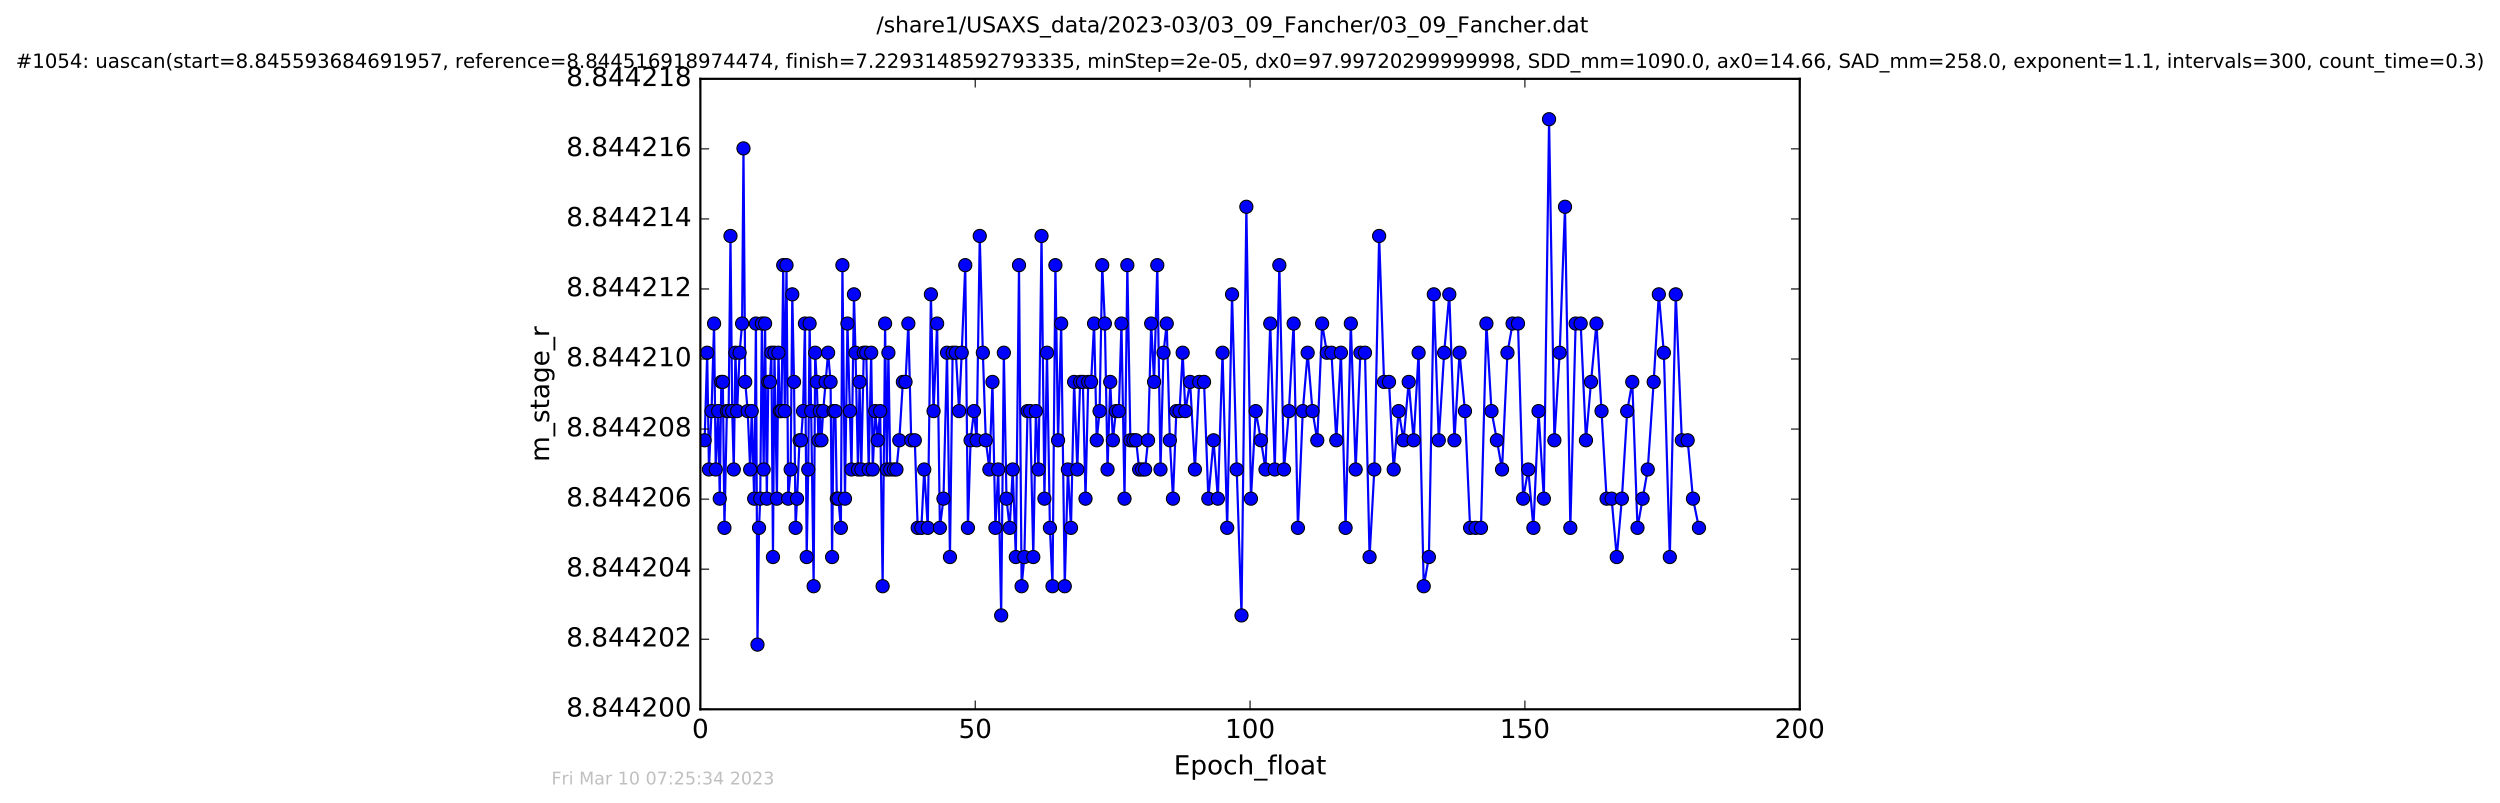
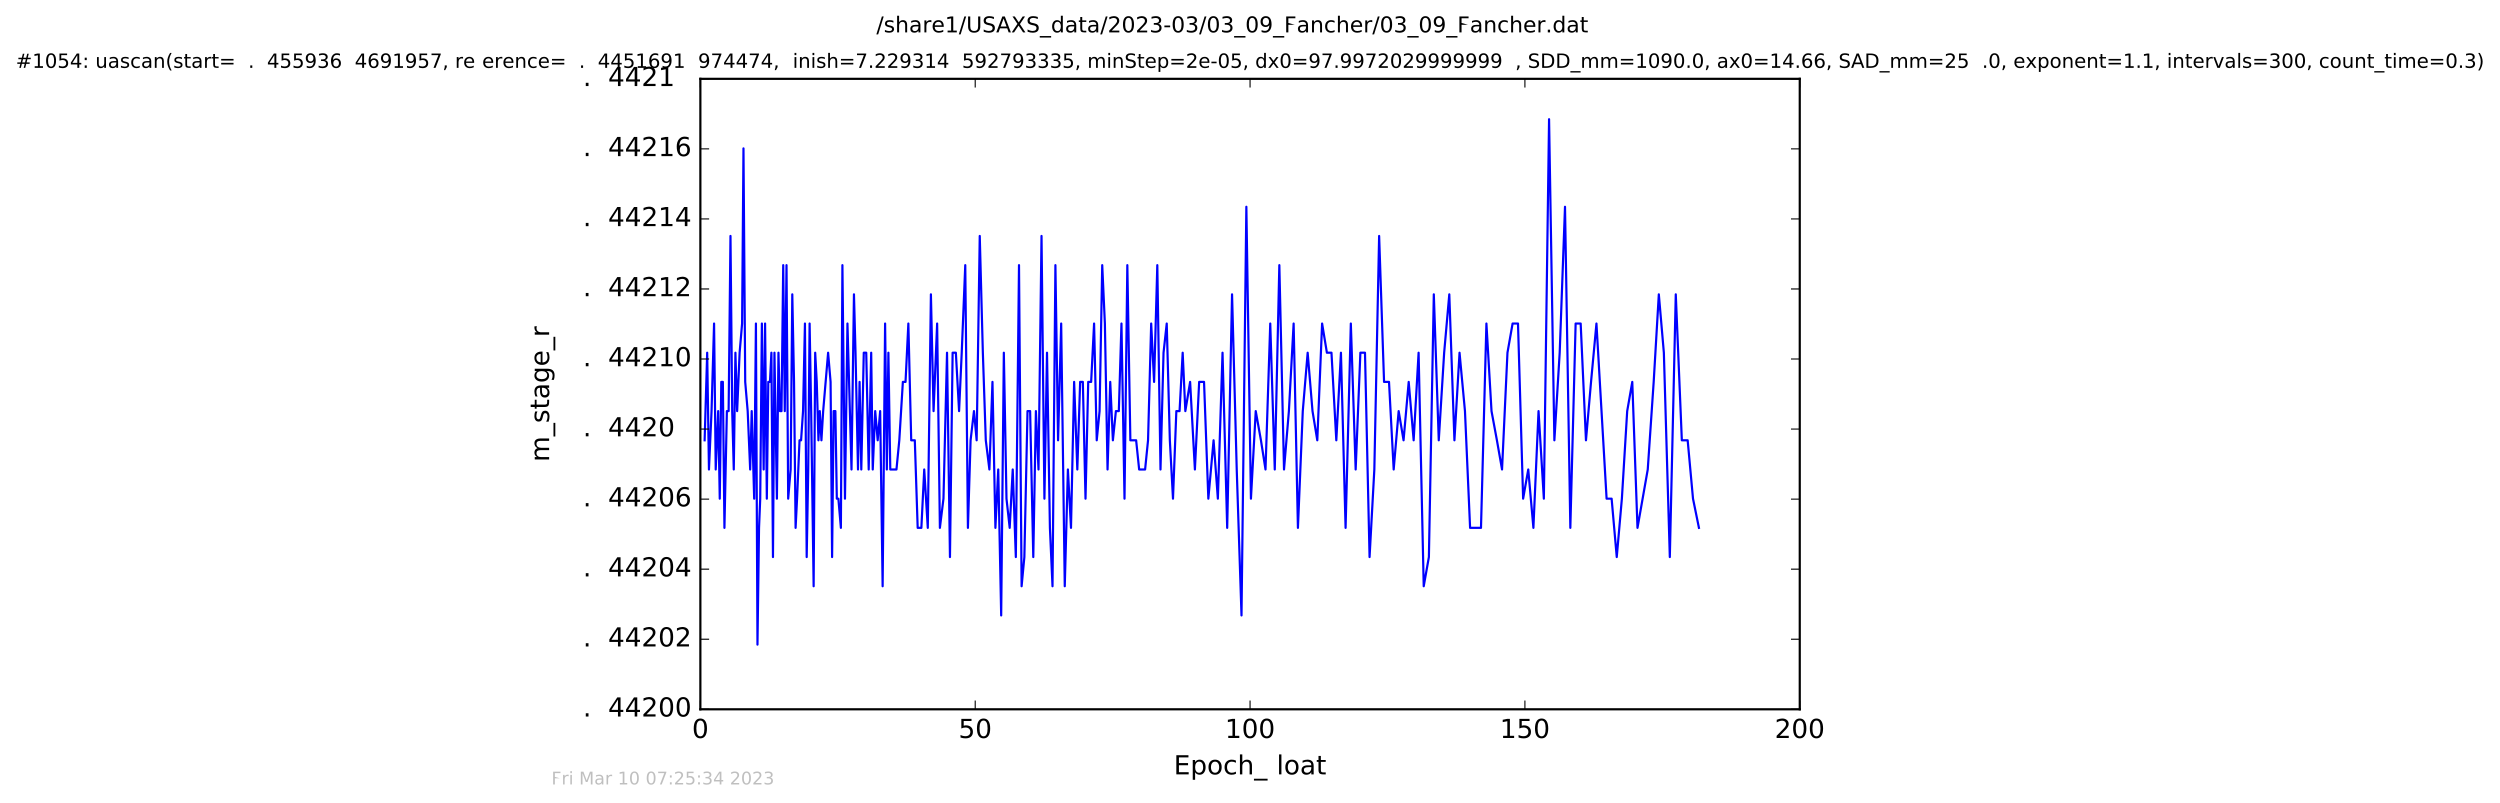
<svg xmlns="http://www.w3.org/2000/svg" xmlns:xlink="http://www.w3.org/1999/xlink" height="367pt" version="1.1" viewBox="0 0 1142 367" width="1142pt">
  <defs>
    <style type="text/css">
*{stroke-linecap:butt;stroke-linejoin:round;stroke-miterlimit:100000;}
  </style>
  </defs>
  <g id="figure_1">
    <g id="patch_1">
      <path d="M 0 367.2  L 1142.054 367.2  L 1142.054 0  L 0 0  z " style="fill:#ffffff;" />
    </g>
    <g id="axes_1">
      <g id="patch_2">
        <path d="M 319.927 324  L 822.127 324  L 822.127 36  L 319.927 36  z " style="fill:#ffffff;" />
      </g>
      <g id="line2d_1">
        <path clip-path="url(#pfa5493fe27)" d="M 321.874 201.124  L 323.039 161.124  L 323.849 214.457  L 325.033 187.791  L 326.188 147.791  L 326.938 214.457  L 328.064 187.791  L 328.786 227.791  L 329.486 174.457  L 330.196 174.457  L 330.92 241.124  L 332.038 187.791  L 332.834 187.791  L 333.684 107.791  L 334.47 187.791  L 335.186 214.457  L 335.938 161.124  L 336.726 187.791  L 337.855 161.124  L 338.991 147.791  L 339.62 67.791  L 340.413 174.457  L 341.54 187.791  L 342.676 214.457  L 343.382 187.791  L 344.509 227.791  L 345.305 147.791  L 346.013 294.457  L 346.724 241.124  L 347.268 227.791  L 348.026 147.791  L 348.84 214.457  L 349.489 147.791  L 350.284 227.791  L 350.953 174.457  L 351.718 174.457  L 352.374 161.124  L 353.09 254.457  L 353.768 161.124  L 354.888 227.791  L 355.599 161.124  L 356.283 187.791  L 356.985 187.791  L 357.776 121.124  L 358.486 187.791  L 359.28 121.124  L 360.043 227.791  L 361.166 214.457  L 361.917 134.457  L 362.712 174.457  L 363.426 241.124  L 364.096 227.791  L 365.226 201.124  L 365.935 201.124  L 366.83 187.791  L 367.698 147.791  L 368.495 254.457  L 369.202 214.457  L 369.828 147.791  L 370.541 187.791  L 371.67 267.791  L 372.378 161.124  L 373.091 174.457  L 373.862 201.124  L 374.479 187.791  L 375.228 201.124  L 376.021 187.791  L 378.28 161.124  L 379.409 174.457  L 380.102 254.457  L 380.794 187.791  L 381.601 187.791  L 382.258 227.791  L 382.969 227.791  L 384.115 241.124  L 384.813 121.124  L 385.981 227.791  L 387.117 147.791  L 388.965 214.457  L 390.087 134.457  L 390.798 161.124  L 391.932 214.457  L 392.653 174.457  L 393.439 214.457  L 394.57 161.124  L 395.695 161.124  L 396.824 214.457  L 397.96 161.124  L 398.669 214.457  L 399.792 187.791  L 400.928 201.124  L 402.055 187.791  L 403.187 267.791  L 404.312 147.791  L 405.109 214.457  L 405.819 161.124  L 406.68 214.457  L 409.501 214.457  L 410.799 201.124  L 412.43 174.457  L 413.644 174.457  L 414.939 147.791  L 416.243 201.124  L 417.883 201.124  L 419.196 241.124  L 420.883 241.124  L 422.187 214.457  L 423.813 241.124  L 425.237 134.457  L 426.451 187.791  L 428.084 147.791  L 429.342 241.124  L 430.975 227.791  L 432.601 161.124  L 433.943 254.457  L 435.157 161.124  L 436.634 161.124  L 438.107 187.791  L 439.315 161.124  L 440.931 121.124  L 442.144 241.124  L 443.366 201.124  L 444.908 187.791  L 446.133 201.124  L 447.548 107.791  L 448.967 161.124  L 450.308 201.124  L 451.951 214.457  L 453.36 174.457  L 454.701 241.124  L 455.996 214.457  L 457.338 281.124  L 458.55 161.124  L 459.762 227.791  L 461.227 241.124  L 462.614 214.457  L 464.031 254.457  L 465.479 121.124  L 466.669 267.791  L 467.93 254.457  L 469.368 187.791  L 470.56 187.791  L 472.002 254.457  L 473.197 187.791  L 474.392 214.457  L 475.768 107.791  L 477.088 227.791  L 478.271 161.124  L 479.6 241.124  L 480.785 267.791  L 482.11 121.124  L 483.325 201.124  L 484.747 147.791  L 486.381 267.791  L 487.812 214.457  L 489.23 241.124  L 490.66 174.457  L 492.119 214.457  L 493.41 174.457  L 494.639 174.457  L 495.862 227.791  L 497.098 174.457  L 498.433 174.457  L 499.776 147.791  L 500.986 201.124  L 502.286 187.791  L 503.497 121.124  L 504.709 147.791  L 505.926 214.457  L 507.154 174.457  L 508.364 201.124  L 509.735 187.791  L 511.078 187.791  L 512.285 147.791  L 513.673 227.791  L 514.964 121.124  L 516.348 201.124  L 518.983 201.124  L 520.363 214.457  L 523.083 214.457  L 524.424 201.124  L 525.861 147.791  L 527.19 174.457  L 528.656 121.124  L 530.115 214.457  L 531.501 161.124  L 532.96 147.791  L 534.384 201.124  L 535.821 227.791  L 537.353 187.791  L 538.825 187.791  L 540.244 161.124  L 541.462 187.791  L 543.642 174.457  L 545.829 214.457  L 547.777 174.457  L 550.002 174.457  L 551.969 227.791  L 554.36 201.124  L 556.314 227.791  L 558.45 161.124  L 560.58 241.124  L 562.801 134.457  L 564.937 214.457  L 567.119 281.124  L 569.335 94.457  L 571.427 227.791  L 573.619 187.791  L 575.997 201.124  L 578.082 214.457  L 580.25 147.791  L 582.311 214.457  L 584.401 121.124  L 586.536 214.457  L 588.766 187.791  L 590.93 147.791  L 592.89 241.124  L 595.107 187.791  L 597.34 161.124  L 599.554 187.791  L 601.735 201.124  L 603.939 147.791  L 606.127 161.124  L 608.215 161.124  L 610.425 201.124  L 612.542 161.124  L 614.661 241.124  L 617.058 147.791  L 619.264 214.457  L 621.421 161.124  L 623.524 161.124  L 625.617 254.457  L 627.796 214.457  L 629.986 107.791  L 632.238 174.457  L 634.499 174.457  L 636.633 214.457  L 638.906 187.791  L 641.144 201.124  L 643.494 174.457  L 645.753 201.124  L 648.015 161.124  L 650.355 267.791  L 652.715 254.457  L 654.963 134.457  L 657.224 201.124  L 659.691 161.124  L 662.039 134.457  L 664.38 201.124  L 666.716 161.124  L 669.194 187.791  L 671.541 241.124  L 676.513 241.124  L 678.993 147.791  L 681.322 187.791  L 683.789 201.124  L 686.132 214.457  L 688.609 161.124  L 690.952 147.791  L 693.42 147.791  L 695.763 227.791  L 698.104 214.457  L 700.457 241.124  L 702.804 187.791  L 705.229 227.791  L 707.612 54.457  L 710.039 201.124  L 712.466 161.124  L 714.893 94.457  L 717.328 241.124  L 719.747 147.791  L 722.049 147.791  L 724.469 201.124  L 726.784 174.457  L 729.256 147.791  L 733.892 227.791  L 736.186 227.791  L 738.53 254.457  L 740.873 227.791  L 743.301 187.791  L 745.622 174.457  L 748.005 241.124  L 752.691 214.457  L 755.403 174.457  L 757.75 134.457  L 760.05 161.124  L 762.772 254.457  L 765.491 134.457  L 768.264 201.124  L 770.922 201.124  L 773.362 227.791  L 776.077 241.124  L 776.077 241.124  " style="fill:none;stroke:#0000ff;stroke-linecap:square;" />
        <defs>
-           <path d="M 0 3  C 0.796 3 1.559 2.684 2.121 2.121  C 2.684 1.559 3 0.796 3 0  C 3 -0.796 2.684 -1.559 2.121 -2.121  C 1.559 -2.684 0.796 -3 0 -3  C -0.796 -3 -1.559 -2.684 -2.121 -2.121  C -2.684 -1.559 -3 -0.796 -3 0  C -3 0.796 -2.684 1.559 -2.121 2.121  C -1.559 2.684 -0.796 3 0 3  z " id="m4ed4386709" style="stroke:#000000;stroke-width:0.5;" />
-         </defs>
+           </defs>
        <g clip-path="url(#pfa5493fe27)">
          <use style="fill:#0000ff;stroke:#000000;stroke-width:0.5;" x="321.874" xlink:href="#m4ed4386709" y="201.124" />
          <use style="fill:#0000ff;stroke:#000000;stroke-width:0.5;" x="323.039" xlink:href="#m4ed4386709" y="161.124" />
          <use style="fill:#0000ff;stroke:#000000;stroke-width:0.5;" x="323.849" xlink:href="#m4ed4386709" y="214.457" />
          <use style="fill:#0000ff;stroke:#000000;stroke-width:0.5;" x="325.033" xlink:href="#m4ed4386709" y="187.791" />
          <use style="fill:#0000ff;stroke:#000000;stroke-width:0.5;" x="326.188" xlink:href="#m4ed4386709" y="147.791" />
          <use style="fill:#0000ff;stroke:#000000;stroke-width:0.5;" x="326.938" xlink:href="#m4ed4386709" y="214.457" />
          <use style="fill:#0000ff;stroke:#000000;stroke-width:0.5;" x="328.064" xlink:href="#m4ed4386709" y="187.791" />
          <use style="fill:#0000ff;stroke:#000000;stroke-width:0.5;" x="328.786" xlink:href="#m4ed4386709" y="227.791" />
          <use style="fill:#0000ff;stroke:#000000;stroke-width:0.5;" x="329.486" xlink:href="#m4ed4386709" y="174.457" />
          <use style="fill:#0000ff;stroke:#000000;stroke-width:0.5;" x="330.196" xlink:href="#m4ed4386709" y="174.457" />
          <use style="fill:#0000ff;stroke:#000000;stroke-width:0.5;" x="330.92" xlink:href="#m4ed4386709" y="241.124" />
          <use style="fill:#0000ff;stroke:#000000;stroke-width:0.5;" x="332.038" xlink:href="#m4ed4386709" y="187.791" />
          <use style="fill:#0000ff;stroke:#000000;stroke-width:0.5;" x="332.834" xlink:href="#m4ed4386709" y="187.791" />
          <use style="fill:#0000ff;stroke:#000000;stroke-width:0.5;" x="333.684" xlink:href="#m4ed4386709" y="107.791" />
          <use style="fill:#0000ff;stroke:#000000;stroke-width:0.5;" x="334.47" xlink:href="#m4ed4386709" y="187.791" />
          <use style="fill:#0000ff;stroke:#000000;stroke-width:0.5;" x="335.186" xlink:href="#m4ed4386709" y="214.457" />
          <use style="fill:#0000ff;stroke:#000000;stroke-width:0.5;" x="335.938" xlink:href="#m4ed4386709" y="161.124" />
          <use style="fill:#0000ff;stroke:#000000;stroke-width:0.5;" x="336.726" xlink:href="#m4ed4386709" y="187.791" />
          <use style="fill:#0000ff;stroke:#000000;stroke-width:0.5;" x="337.855" xlink:href="#m4ed4386709" y="161.124" />
          <use style="fill:#0000ff;stroke:#000000;stroke-width:0.5;" x="338.991" xlink:href="#m4ed4386709" y="147.791" />
          <use style="fill:#0000ff;stroke:#000000;stroke-width:0.5;" x="339.62" xlink:href="#m4ed4386709" y="67.791" />
          <use style="fill:#0000ff;stroke:#000000;stroke-width:0.5;" x="340.413" xlink:href="#m4ed4386709" y="174.457" />
          <use style="fill:#0000ff;stroke:#000000;stroke-width:0.5;" x="341.54" xlink:href="#m4ed4386709" y="187.791" />
          <use style="fill:#0000ff;stroke:#000000;stroke-width:0.5;" x="342.676" xlink:href="#m4ed4386709" y="214.457" />
          <use style="fill:#0000ff;stroke:#000000;stroke-width:0.5;" x="343.382" xlink:href="#m4ed4386709" y="187.791" />
          <use style="fill:#0000ff;stroke:#000000;stroke-width:0.5;" x="344.509" xlink:href="#m4ed4386709" y="227.791" />
          <use style="fill:#0000ff;stroke:#000000;stroke-width:0.5;" x="345.305" xlink:href="#m4ed4386709" y="147.791" />
          <use style="fill:#0000ff;stroke:#000000;stroke-width:0.5;" x="346.013" xlink:href="#m4ed4386709" y="294.457" />
          <use style="fill:#0000ff;stroke:#000000;stroke-width:0.5;" x="346.724" xlink:href="#m4ed4386709" y="241.124" />
          <use style="fill:#0000ff;stroke:#000000;stroke-width:0.5;" x="347.268" xlink:href="#m4ed4386709" y="227.791" />
          <use style="fill:#0000ff;stroke:#000000;stroke-width:0.5;" x="348.026" xlink:href="#m4ed4386709" y="147.791" />
          <use style="fill:#0000ff;stroke:#000000;stroke-width:0.5;" x="348.84" xlink:href="#m4ed4386709" y="214.457" />
          <use style="fill:#0000ff;stroke:#000000;stroke-width:0.5;" x="349.489" xlink:href="#m4ed4386709" y="147.791" />
          <use style="fill:#0000ff;stroke:#000000;stroke-width:0.5;" x="350.284" xlink:href="#m4ed4386709" y="227.791" />
          <use style="fill:#0000ff;stroke:#000000;stroke-width:0.5;" x="350.953" xlink:href="#m4ed4386709" y="174.457" />
          <use style="fill:#0000ff;stroke:#000000;stroke-width:0.5;" x="351.718" xlink:href="#m4ed4386709" y="174.457" />
          <use style="fill:#0000ff;stroke:#000000;stroke-width:0.5;" x="352.374" xlink:href="#m4ed4386709" y="161.124" />
          <use style="fill:#0000ff;stroke:#000000;stroke-width:0.5;" x="353.09" xlink:href="#m4ed4386709" y="254.457" />
          <use style="fill:#0000ff;stroke:#000000;stroke-width:0.5;" x="353.768" xlink:href="#m4ed4386709" y="161.124" />
          <use style="fill:#0000ff;stroke:#000000;stroke-width:0.5;" x="354.888" xlink:href="#m4ed4386709" y="227.791" />
          <use style="fill:#0000ff;stroke:#000000;stroke-width:0.5;" x="355.599" xlink:href="#m4ed4386709" y="161.124" />
          <use style="fill:#0000ff;stroke:#000000;stroke-width:0.5;" x="356.283" xlink:href="#m4ed4386709" y="187.791" />
          <use style="fill:#0000ff;stroke:#000000;stroke-width:0.5;" x="356.985" xlink:href="#m4ed4386709" y="187.791" />
          <use style="fill:#0000ff;stroke:#000000;stroke-width:0.5;" x="357.776" xlink:href="#m4ed4386709" y="121.124" />
          <use style="fill:#0000ff;stroke:#000000;stroke-width:0.5;" x="358.486" xlink:href="#m4ed4386709" y="187.791" />
          <use style="fill:#0000ff;stroke:#000000;stroke-width:0.5;" x="359.28" xlink:href="#m4ed4386709" y="121.124" />
          <use style="fill:#0000ff;stroke:#000000;stroke-width:0.5;" x="360.043" xlink:href="#m4ed4386709" y="227.791" />
          <use style="fill:#0000ff;stroke:#000000;stroke-width:0.5;" x="361.166" xlink:href="#m4ed4386709" y="214.457" />
          <use style="fill:#0000ff;stroke:#000000;stroke-width:0.5;" x="361.917" xlink:href="#m4ed4386709" y="134.457" />
          <use style="fill:#0000ff;stroke:#000000;stroke-width:0.5;" x="362.712" xlink:href="#m4ed4386709" y="174.457" />
          <use style="fill:#0000ff;stroke:#000000;stroke-width:0.5;" x="363.426" xlink:href="#m4ed4386709" y="241.124" />
          <use style="fill:#0000ff;stroke:#000000;stroke-width:0.5;" x="364.096" xlink:href="#m4ed4386709" y="227.791" />
          <use style="fill:#0000ff;stroke:#000000;stroke-width:0.5;" x="365.226" xlink:href="#m4ed4386709" y="201.124" />
          <use style="fill:#0000ff;stroke:#000000;stroke-width:0.5;" x="365.935" xlink:href="#m4ed4386709" y="201.124" />
          <use style="fill:#0000ff;stroke:#000000;stroke-width:0.5;" x="366.83" xlink:href="#m4ed4386709" y="187.791" />
          <use style="fill:#0000ff;stroke:#000000;stroke-width:0.5;" x="367.698" xlink:href="#m4ed4386709" y="147.791" />
          <use style="fill:#0000ff;stroke:#000000;stroke-width:0.5;" x="368.495" xlink:href="#m4ed4386709" y="254.457" />
          <use style="fill:#0000ff;stroke:#000000;stroke-width:0.5;" x="369.202" xlink:href="#m4ed4386709" y="214.457" />
          <use style="fill:#0000ff;stroke:#000000;stroke-width:0.5;" x="369.828" xlink:href="#m4ed4386709" y="147.791" />
          <use style="fill:#0000ff;stroke:#000000;stroke-width:0.5;" x="370.541" xlink:href="#m4ed4386709" y="187.791" />
          <use style="fill:#0000ff;stroke:#000000;stroke-width:0.5;" x="371.67" xlink:href="#m4ed4386709" y="267.791" />
          <use style="fill:#0000ff;stroke:#000000;stroke-width:0.5;" x="372.378" xlink:href="#m4ed4386709" y="161.124" />
          <use style="fill:#0000ff;stroke:#000000;stroke-width:0.5;" x="373.091" xlink:href="#m4ed4386709" y="174.457" />
          <use style="fill:#0000ff;stroke:#000000;stroke-width:0.5;" x="373.862" xlink:href="#m4ed4386709" y="201.124" />
          <use style="fill:#0000ff;stroke:#000000;stroke-width:0.5;" x="374.479" xlink:href="#m4ed4386709" y="187.791" />
          <use style="fill:#0000ff;stroke:#000000;stroke-width:0.5;" x="375.228" xlink:href="#m4ed4386709" y="201.124" />
          <use style="fill:#0000ff;stroke:#000000;stroke-width:0.5;" x="376.021" xlink:href="#m4ed4386709" y="187.791" />
          <use style="fill:#0000ff;stroke:#000000;stroke-width:0.5;" x="377.151" xlink:href="#m4ed4386709" y="174.457" />
          <use style="fill:#0000ff;stroke:#000000;stroke-width:0.5;" x="378.28" xlink:href="#m4ed4386709" y="161.124" />
          <use style="fill:#0000ff;stroke:#000000;stroke-width:0.5;" x="379.409" xlink:href="#m4ed4386709" y="174.457" />
          <use style="fill:#0000ff;stroke:#000000;stroke-width:0.5;" x="380.102" xlink:href="#m4ed4386709" y="254.457" />
          <use style="fill:#0000ff;stroke:#000000;stroke-width:0.5;" x="380.794" xlink:href="#m4ed4386709" y="187.791" />
          <use style="fill:#0000ff;stroke:#000000;stroke-width:0.5;" x="381.601" xlink:href="#m4ed4386709" y="187.791" />
          <use style="fill:#0000ff;stroke:#000000;stroke-width:0.5;" x="382.258" xlink:href="#m4ed4386709" y="227.791" />
          <use style="fill:#0000ff;stroke:#000000;stroke-width:0.5;" x="382.969" xlink:href="#m4ed4386709" y="227.791" />
          <use style="fill:#0000ff;stroke:#000000;stroke-width:0.5;" x="384.115" xlink:href="#m4ed4386709" y="241.124" />
          <use style="fill:#0000ff;stroke:#000000;stroke-width:0.5;" x="384.813" xlink:href="#m4ed4386709" y="121.124" />
          <use style="fill:#0000ff;stroke:#000000;stroke-width:0.5;" x="385.981" xlink:href="#m4ed4386709" y="227.791" />
          <use style="fill:#0000ff;stroke:#000000;stroke-width:0.5;" x="387.117" xlink:href="#m4ed4386709" y="147.791" />
          <use style="fill:#0000ff;stroke:#000000;stroke-width:0.5;" x="388.248" xlink:href="#m4ed4386709" y="187.791" />
          <use style="fill:#0000ff;stroke:#000000;stroke-width:0.5;" x="388.965" xlink:href="#m4ed4386709" y="214.457" />
          <use style="fill:#0000ff;stroke:#000000;stroke-width:0.5;" x="390.087" xlink:href="#m4ed4386709" y="134.457" />
          <use style="fill:#0000ff;stroke:#000000;stroke-width:0.5;" x="390.798" xlink:href="#m4ed4386709" y="161.124" />
          <use style="fill:#0000ff;stroke:#000000;stroke-width:0.5;" x="391.932" xlink:href="#m4ed4386709" y="214.457" />
          <use style="fill:#0000ff;stroke:#000000;stroke-width:0.5;" x="392.653" xlink:href="#m4ed4386709" y="174.457" />
          <use style="fill:#0000ff;stroke:#000000;stroke-width:0.5;" x="393.439" xlink:href="#m4ed4386709" y="214.457" />
          <use style="fill:#0000ff;stroke:#000000;stroke-width:0.5;" x="394.57" xlink:href="#m4ed4386709" y="161.124" />
          <use style="fill:#0000ff;stroke:#000000;stroke-width:0.5;" x="395.695" xlink:href="#m4ed4386709" y="161.124" />
          <use style="fill:#0000ff;stroke:#000000;stroke-width:0.5;" x="396.824" xlink:href="#m4ed4386709" y="214.457" />
          <use style="fill:#0000ff;stroke:#000000;stroke-width:0.5;" x="397.96" xlink:href="#m4ed4386709" y="161.124" />
          <use style="fill:#0000ff;stroke:#000000;stroke-width:0.5;" x="398.669" xlink:href="#m4ed4386709" y="214.457" />
          <use style="fill:#0000ff;stroke:#000000;stroke-width:0.5;" x="399.792" xlink:href="#m4ed4386709" y="187.791" />
          <use style="fill:#0000ff;stroke:#000000;stroke-width:0.5;" x="400.928" xlink:href="#m4ed4386709" y="201.124" />
          <use style="fill:#0000ff;stroke:#000000;stroke-width:0.5;" x="402.055" xlink:href="#m4ed4386709" y="187.791" />
          <use style="fill:#0000ff;stroke:#000000;stroke-width:0.5;" x="403.187" xlink:href="#m4ed4386709" y="267.791" />
          <use style="fill:#0000ff;stroke:#000000;stroke-width:0.5;" x="404.312" xlink:href="#m4ed4386709" y="147.791" />
          <use style="fill:#0000ff;stroke:#000000;stroke-width:0.5;" x="405.109" xlink:href="#m4ed4386709" y="214.457" />
          <use style="fill:#0000ff;stroke:#000000;stroke-width:0.5;" x="405.819" xlink:href="#m4ed4386709" y="161.124" />
          <use style="fill:#0000ff;stroke:#000000;stroke-width:0.5;" x="406.68" xlink:href="#m4ed4386709" y="214.457" />
          <use style="fill:#0000ff;stroke:#000000;stroke-width:0.5;" x="408.329" xlink:href="#m4ed4386709" y="214.457" />
          <use style="fill:#0000ff;stroke:#000000;stroke-width:0.5;" x="409.501" xlink:href="#m4ed4386709" y="214.457" />
          <use style="fill:#0000ff;stroke:#000000;stroke-width:0.5;" x="410.799" xlink:href="#m4ed4386709" y="201.124" />
          <use style="fill:#0000ff;stroke:#000000;stroke-width:0.5;" x="412.43" xlink:href="#m4ed4386709" y="174.457" />
          <use style="fill:#0000ff;stroke:#000000;stroke-width:0.5;" x="413.644" xlink:href="#m4ed4386709" y="174.457" />
          <use style="fill:#0000ff;stroke:#000000;stroke-width:0.5;" x="414.939" xlink:href="#m4ed4386709" y="147.791" />
          <use style="fill:#0000ff;stroke:#000000;stroke-width:0.5;" x="416.243" xlink:href="#m4ed4386709" y="201.124" />
          <use style="fill:#0000ff;stroke:#000000;stroke-width:0.5;" x="417.883" xlink:href="#m4ed4386709" y="201.124" />
          <use style="fill:#0000ff;stroke:#000000;stroke-width:0.5;" x="419.196" xlink:href="#m4ed4386709" y="241.124" />
          <use style="fill:#0000ff;stroke:#000000;stroke-width:0.5;" x="420.883" xlink:href="#m4ed4386709" y="241.124" />
          <use style="fill:#0000ff;stroke:#000000;stroke-width:0.5;" x="422.187" xlink:href="#m4ed4386709" y="214.457" />
          <use style="fill:#0000ff;stroke:#000000;stroke-width:0.5;" x="423.813" xlink:href="#m4ed4386709" y="241.124" />
          <use style="fill:#0000ff;stroke:#000000;stroke-width:0.5;" x="425.237" xlink:href="#m4ed4386709" y="134.457" />
          <use style="fill:#0000ff;stroke:#000000;stroke-width:0.5;" x="426.451" xlink:href="#m4ed4386709" y="187.791" />
          <use style="fill:#0000ff;stroke:#000000;stroke-width:0.5;" x="428.084" xlink:href="#m4ed4386709" y="147.791" />
          <use style="fill:#0000ff;stroke:#000000;stroke-width:0.5;" x="429.342" xlink:href="#m4ed4386709" y="241.124" />
          <use style="fill:#0000ff;stroke:#000000;stroke-width:0.5;" x="430.975" xlink:href="#m4ed4386709" y="227.791" />
          <use style="fill:#0000ff;stroke:#000000;stroke-width:0.5;" x="432.601" xlink:href="#m4ed4386709" y="161.124" />
          <use style="fill:#0000ff;stroke:#000000;stroke-width:0.5;" x="433.943" xlink:href="#m4ed4386709" y="254.457" />
          <use style="fill:#0000ff;stroke:#000000;stroke-width:0.5;" x="435.157" xlink:href="#m4ed4386709" y="161.124" />
          <use style="fill:#0000ff;stroke:#000000;stroke-width:0.5;" x="436.634" xlink:href="#m4ed4386709" y="161.124" />
          <use style="fill:#0000ff;stroke:#000000;stroke-width:0.5;" x="438.107" xlink:href="#m4ed4386709" y="187.791" />
          <use style="fill:#0000ff;stroke:#000000;stroke-width:0.5;" x="439.315" xlink:href="#m4ed4386709" y="161.124" />
          <use style="fill:#0000ff;stroke:#000000;stroke-width:0.5;" x="440.931" xlink:href="#m4ed4386709" y="121.124" />
          <use style="fill:#0000ff;stroke:#000000;stroke-width:0.5;" x="442.144" xlink:href="#m4ed4386709" y="241.124" />
          <use style="fill:#0000ff;stroke:#000000;stroke-width:0.5;" x="443.366" xlink:href="#m4ed4386709" y="201.124" />
          <use style="fill:#0000ff;stroke:#000000;stroke-width:0.5;" x="444.908" xlink:href="#m4ed4386709" y="187.791" />
          <use style="fill:#0000ff;stroke:#000000;stroke-width:0.5;" x="446.133" xlink:href="#m4ed4386709" y="201.124" />
          <use style="fill:#0000ff;stroke:#000000;stroke-width:0.5;" x="447.548" xlink:href="#m4ed4386709" y="107.791" />
          <use style="fill:#0000ff;stroke:#000000;stroke-width:0.5;" x="448.967" xlink:href="#m4ed4386709" y="161.124" />
          <use style="fill:#0000ff;stroke:#000000;stroke-width:0.5;" x="450.308" xlink:href="#m4ed4386709" y="201.124" />
          <use style="fill:#0000ff;stroke:#000000;stroke-width:0.5;" x="451.951" xlink:href="#m4ed4386709" y="214.457" />
          <use style="fill:#0000ff;stroke:#000000;stroke-width:0.5;" x="453.36" xlink:href="#m4ed4386709" y="174.457" />
          <use style="fill:#0000ff;stroke:#000000;stroke-width:0.5;" x="454.701" xlink:href="#m4ed4386709" y="241.124" />
          <use style="fill:#0000ff;stroke:#000000;stroke-width:0.5;" x="455.996" xlink:href="#m4ed4386709" y="214.457" />
          <use style="fill:#0000ff;stroke:#000000;stroke-width:0.5;" x="457.338" xlink:href="#m4ed4386709" y="281.124" />
          <use style="fill:#0000ff;stroke:#000000;stroke-width:0.5;" x="458.55" xlink:href="#m4ed4386709" y="161.124" />
          <use style="fill:#0000ff;stroke:#000000;stroke-width:0.5;" x="459.762" xlink:href="#m4ed4386709" y="227.791" />
          <use style="fill:#0000ff;stroke:#000000;stroke-width:0.5;" x="461.227" xlink:href="#m4ed4386709" y="241.124" />
          <use style="fill:#0000ff;stroke:#000000;stroke-width:0.5;" x="462.614" xlink:href="#m4ed4386709" y="214.457" />
          <use style="fill:#0000ff;stroke:#000000;stroke-width:0.5;" x="464.031" xlink:href="#m4ed4386709" y="254.457" />
          <use style="fill:#0000ff;stroke:#000000;stroke-width:0.5;" x="465.479" xlink:href="#m4ed4386709" y="121.124" />
          <use style="fill:#0000ff;stroke:#000000;stroke-width:0.5;" x="466.669" xlink:href="#m4ed4386709" y="267.791" />
          <use style="fill:#0000ff;stroke:#000000;stroke-width:0.5;" x="467.93" xlink:href="#m4ed4386709" y="254.457" />
          <use style="fill:#0000ff;stroke:#000000;stroke-width:0.5;" x="469.368" xlink:href="#m4ed4386709" y="187.791" />
          <use style="fill:#0000ff;stroke:#000000;stroke-width:0.5;" x="470.56" xlink:href="#m4ed4386709" y="187.791" />
          <use style="fill:#0000ff;stroke:#000000;stroke-width:0.5;" x="472.002" xlink:href="#m4ed4386709" y="254.457" />
          <use style="fill:#0000ff;stroke:#000000;stroke-width:0.5;" x="473.197" xlink:href="#m4ed4386709" y="187.791" />
          <use style="fill:#0000ff;stroke:#000000;stroke-width:0.5;" x="474.392" xlink:href="#m4ed4386709" y="214.457" />
          <use style="fill:#0000ff;stroke:#000000;stroke-width:0.5;" x="475.768" xlink:href="#m4ed4386709" y="107.791" />
          <use style="fill:#0000ff;stroke:#000000;stroke-width:0.5;" x="477.088" xlink:href="#m4ed4386709" y="227.791" />
          <use style="fill:#0000ff;stroke:#000000;stroke-width:0.5;" x="478.271" xlink:href="#m4ed4386709" y="161.124" />
          <use style="fill:#0000ff;stroke:#000000;stroke-width:0.5;" x="479.6" xlink:href="#m4ed4386709" y="241.124" />
          <use style="fill:#0000ff;stroke:#000000;stroke-width:0.5;" x="480.785" xlink:href="#m4ed4386709" y="267.791" />
          <use style="fill:#0000ff;stroke:#000000;stroke-width:0.5;" x="482.11" xlink:href="#m4ed4386709" y="121.124" />
          <use style="fill:#0000ff;stroke:#000000;stroke-width:0.5;" x="483.325" xlink:href="#m4ed4386709" y="201.124" />
          <use style="fill:#0000ff;stroke:#000000;stroke-width:0.5;" x="484.747" xlink:href="#m4ed4386709" y="147.791" />
          <use style="fill:#0000ff;stroke:#000000;stroke-width:0.5;" x="486.381" xlink:href="#m4ed4386709" y="267.791" />
          <use style="fill:#0000ff;stroke:#000000;stroke-width:0.5;" x="487.812" xlink:href="#m4ed4386709" y="214.457" />
          <use style="fill:#0000ff;stroke:#000000;stroke-width:0.5;" x="489.23" xlink:href="#m4ed4386709" y="241.124" />
          <use style="fill:#0000ff;stroke:#000000;stroke-width:0.5;" x="490.66" xlink:href="#m4ed4386709" y="174.457" />
          <use style="fill:#0000ff;stroke:#000000;stroke-width:0.5;" x="492.119" xlink:href="#m4ed4386709" y="214.457" />
          <use style="fill:#0000ff;stroke:#000000;stroke-width:0.5;" x="493.41" xlink:href="#m4ed4386709" y="174.457" />
          <use style="fill:#0000ff;stroke:#000000;stroke-width:0.5;" x="494.639" xlink:href="#m4ed4386709" y="174.457" />
          <use style="fill:#0000ff;stroke:#000000;stroke-width:0.5;" x="495.862" xlink:href="#m4ed4386709" y="227.791" />
          <use style="fill:#0000ff;stroke:#000000;stroke-width:0.5;" x="497.098" xlink:href="#m4ed4386709" y="174.457" />
          <use style="fill:#0000ff;stroke:#000000;stroke-width:0.5;" x="498.433" xlink:href="#m4ed4386709" y="174.457" />
          <use style="fill:#0000ff;stroke:#000000;stroke-width:0.5;" x="499.776" xlink:href="#m4ed4386709" y="147.791" />
          <use style="fill:#0000ff;stroke:#000000;stroke-width:0.5;" x="500.986" xlink:href="#m4ed4386709" y="201.124" />
          <use style="fill:#0000ff;stroke:#000000;stroke-width:0.5;" x="502.286" xlink:href="#m4ed4386709" y="187.791" />
          <use style="fill:#0000ff;stroke:#000000;stroke-width:0.5;" x="503.497" xlink:href="#m4ed4386709" y="121.124" />
          <use style="fill:#0000ff;stroke:#000000;stroke-width:0.5;" x="504.709" xlink:href="#m4ed4386709" y="147.791" />
          <use style="fill:#0000ff;stroke:#000000;stroke-width:0.5;" x="505.926" xlink:href="#m4ed4386709" y="214.457" />
          <use style="fill:#0000ff;stroke:#000000;stroke-width:0.5;" x="507.154" xlink:href="#m4ed4386709" y="174.457" />
          <use style="fill:#0000ff;stroke:#000000;stroke-width:0.5;" x="508.364" xlink:href="#m4ed4386709" y="201.124" />
          <use style="fill:#0000ff;stroke:#000000;stroke-width:0.5;" x="509.735" xlink:href="#m4ed4386709" y="187.791" />
          <use style="fill:#0000ff;stroke:#000000;stroke-width:0.5;" x="511.078" xlink:href="#m4ed4386709" y="187.791" />
          <use style="fill:#0000ff;stroke:#000000;stroke-width:0.5;" x="512.285" xlink:href="#m4ed4386709" y="147.791" />
          <use style="fill:#0000ff;stroke:#000000;stroke-width:0.5;" x="513.673" xlink:href="#m4ed4386709" y="227.791" />
          <use style="fill:#0000ff;stroke:#000000;stroke-width:0.5;" x="514.964" xlink:href="#m4ed4386709" y="121.124" />
          <use style="fill:#0000ff;stroke:#000000;stroke-width:0.5;" x="516.348" xlink:href="#m4ed4386709" y="201.124" />
          <use style="fill:#0000ff;stroke:#000000;stroke-width:0.5;" x="517.768" xlink:href="#m4ed4386709" y="201.124" />
          <use style="fill:#0000ff;stroke:#000000;stroke-width:0.5;" x="518.983" xlink:href="#m4ed4386709" y="201.124" />
          <use style="fill:#0000ff;stroke:#000000;stroke-width:0.5;" x="520.363" xlink:href="#m4ed4386709" y="214.457" />
          <use style="fill:#0000ff;stroke:#000000;stroke-width:0.5;" x="521.71" xlink:href="#m4ed4386709" y="214.457" />
          <use style="fill:#0000ff;stroke:#000000;stroke-width:0.5;" x="523.083" xlink:href="#m4ed4386709" y="214.457" />
          <use style="fill:#0000ff;stroke:#000000;stroke-width:0.5;" x="524.424" xlink:href="#m4ed4386709" y="201.124" />
          <use style="fill:#0000ff;stroke:#000000;stroke-width:0.5;" x="525.861" xlink:href="#m4ed4386709" y="147.791" />
          <use style="fill:#0000ff;stroke:#000000;stroke-width:0.5;" x="527.19" xlink:href="#m4ed4386709" y="174.457" />
          <use style="fill:#0000ff;stroke:#000000;stroke-width:0.5;" x="528.656" xlink:href="#m4ed4386709" y="121.124" />
          <use style="fill:#0000ff;stroke:#000000;stroke-width:0.5;" x="530.115" xlink:href="#m4ed4386709" y="214.457" />
          <use style="fill:#0000ff;stroke:#000000;stroke-width:0.5;" x="531.501" xlink:href="#m4ed4386709" y="161.124" />
          <use style="fill:#0000ff;stroke:#000000;stroke-width:0.5;" x="532.96" xlink:href="#m4ed4386709" y="147.791" />
          <use style="fill:#0000ff;stroke:#000000;stroke-width:0.5;" x="534.384" xlink:href="#m4ed4386709" y="201.124" />
          <use style="fill:#0000ff;stroke:#000000;stroke-width:0.5;" x="535.821" xlink:href="#m4ed4386709" y="227.791" />
          <use style="fill:#0000ff;stroke:#000000;stroke-width:0.5;" x="537.353" xlink:href="#m4ed4386709" y="187.791" />
          <use style="fill:#0000ff;stroke:#000000;stroke-width:0.5;" x="538.825" xlink:href="#m4ed4386709" y="187.791" />
          <use style="fill:#0000ff;stroke:#000000;stroke-width:0.5;" x="540.244" xlink:href="#m4ed4386709" y="161.124" />
          <use style="fill:#0000ff;stroke:#000000;stroke-width:0.5;" x="541.462" xlink:href="#m4ed4386709" y="187.791" />
          <use style="fill:#0000ff;stroke:#000000;stroke-width:0.5;" x="543.642" xlink:href="#m4ed4386709" y="174.457" />
          <use style="fill:#0000ff;stroke:#000000;stroke-width:0.5;" x="545.829" xlink:href="#m4ed4386709" y="214.457" />
          <use style="fill:#0000ff;stroke:#000000;stroke-width:0.5;" x="547.777" xlink:href="#m4ed4386709" y="174.457" />
          <use style="fill:#0000ff;stroke:#000000;stroke-width:0.5;" x="550.002" xlink:href="#m4ed4386709" y="174.457" />
          <use style="fill:#0000ff;stroke:#000000;stroke-width:0.5;" x="551.969" xlink:href="#m4ed4386709" y="227.791" />
          <use style="fill:#0000ff;stroke:#000000;stroke-width:0.5;" x="554.36" xlink:href="#m4ed4386709" y="201.124" />
          <use style="fill:#0000ff;stroke:#000000;stroke-width:0.5;" x="556.314" xlink:href="#m4ed4386709" y="227.791" />
          <use style="fill:#0000ff;stroke:#000000;stroke-width:0.5;" x="558.45" xlink:href="#m4ed4386709" y="161.124" />
          <use style="fill:#0000ff;stroke:#000000;stroke-width:0.5;" x="560.58" xlink:href="#m4ed4386709" y="241.124" />
          <use style="fill:#0000ff;stroke:#000000;stroke-width:0.5;" x="562.801" xlink:href="#m4ed4386709" y="134.457" />
          <use style="fill:#0000ff;stroke:#000000;stroke-width:0.5;" x="564.937" xlink:href="#m4ed4386709" y="214.457" />
          <use style="fill:#0000ff;stroke:#000000;stroke-width:0.5;" x="567.119" xlink:href="#m4ed4386709" y="281.124" />
          <use style="fill:#0000ff;stroke:#000000;stroke-width:0.5;" x="569.335" xlink:href="#m4ed4386709" y="94.457" />
          <use style="fill:#0000ff;stroke:#000000;stroke-width:0.5;" x="571.427" xlink:href="#m4ed4386709" y="227.791" />
          <use style="fill:#0000ff;stroke:#000000;stroke-width:0.5;" x="573.619" xlink:href="#m4ed4386709" y="187.791" />
          <use style="fill:#0000ff;stroke:#000000;stroke-width:0.5;" x="575.997" xlink:href="#m4ed4386709" y="201.124" />
          <use style="fill:#0000ff;stroke:#000000;stroke-width:0.5;" x="578.082" xlink:href="#m4ed4386709" y="214.457" />
          <use style="fill:#0000ff;stroke:#000000;stroke-width:0.5;" x="580.25" xlink:href="#m4ed4386709" y="147.791" />
          <use style="fill:#0000ff;stroke:#000000;stroke-width:0.5;" x="582.311" xlink:href="#m4ed4386709" y="214.457" />
          <use style="fill:#0000ff;stroke:#000000;stroke-width:0.5;" x="584.401" xlink:href="#m4ed4386709" y="121.124" />
          <use style="fill:#0000ff;stroke:#000000;stroke-width:0.5;" x="586.536" xlink:href="#m4ed4386709" y="214.457" />
          <use style="fill:#0000ff;stroke:#000000;stroke-width:0.5;" x="588.766" xlink:href="#m4ed4386709" y="187.791" />
          <use style="fill:#0000ff;stroke:#000000;stroke-width:0.5;" x="590.93" xlink:href="#m4ed4386709" y="147.791" />
          <use style="fill:#0000ff;stroke:#000000;stroke-width:0.5;" x="592.89" xlink:href="#m4ed4386709" y="241.124" />
          <use style="fill:#0000ff;stroke:#000000;stroke-width:0.5;" x="595.107" xlink:href="#m4ed4386709" y="187.791" />
          <use style="fill:#0000ff;stroke:#000000;stroke-width:0.5;" x="597.34" xlink:href="#m4ed4386709" y="161.124" />
          <use style="fill:#0000ff;stroke:#000000;stroke-width:0.5;" x="599.554" xlink:href="#m4ed4386709" y="187.791" />
          <use style="fill:#0000ff;stroke:#000000;stroke-width:0.5;" x="601.735" xlink:href="#m4ed4386709" y="201.124" />
          <use style="fill:#0000ff;stroke:#000000;stroke-width:0.5;" x="603.939" xlink:href="#m4ed4386709" y="147.791" />
          <use style="fill:#0000ff;stroke:#000000;stroke-width:0.5;" x="606.127" xlink:href="#m4ed4386709" y="161.124" />
          <use style="fill:#0000ff;stroke:#000000;stroke-width:0.5;" x="608.215" xlink:href="#m4ed4386709" y="161.124" />
          <use style="fill:#0000ff;stroke:#000000;stroke-width:0.5;" x="610.425" xlink:href="#m4ed4386709" y="201.124" />
          <use style="fill:#0000ff;stroke:#000000;stroke-width:0.5;" x="612.542" xlink:href="#m4ed4386709" y="161.124" />
          <use style="fill:#0000ff;stroke:#000000;stroke-width:0.5;" x="614.661" xlink:href="#m4ed4386709" y="241.124" />
          <use style="fill:#0000ff;stroke:#000000;stroke-width:0.5;" x="617.058" xlink:href="#m4ed4386709" y="147.791" />
          <use style="fill:#0000ff;stroke:#000000;stroke-width:0.5;" x="619.264" xlink:href="#m4ed4386709" y="214.457" />
          <use style="fill:#0000ff;stroke:#000000;stroke-width:0.5;" x="621.421" xlink:href="#m4ed4386709" y="161.124" />
          <use style="fill:#0000ff;stroke:#000000;stroke-width:0.5;" x="623.524" xlink:href="#m4ed4386709" y="161.124" />
          <use style="fill:#0000ff;stroke:#000000;stroke-width:0.5;" x="625.617" xlink:href="#m4ed4386709" y="254.457" />
          <use style="fill:#0000ff;stroke:#000000;stroke-width:0.5;" x="627.796" xlink:href="#m4ed4386709" y="214.457" />
          <use style="fill:#0000ff;stroke:#000000;stroke-width:0.5;" x="629.986" xlink:href="#m4ed4386709" y="107.791" />
          <use style="fill:#0000ff;stroke:#000000;stroke-width:0.5;" x="632.238" xlink:href="#m4ed4386709" y="174.457" />
          <use style="fill:#0000ff;stroke:#000000;stroke-width:0.5;" x="634.499" xlink:href="#m4ed4386709" y="174.457" />
          <use style="fill:#0000ff;stroke:#000000;stroke-width:0.5;" x="636.633" xlink:href="#m4ed4386709" y="214.457" />
          <use style="fill:#0000ff;stroke:#000000;stroke-width:0.5;" x="638.906" xlink:href="#m4ed4386709" y="187.791" />
          <use style="fill:#0000ff;stroke:#000000;stroke-width:0.5;" x="641.144" xlink:href="#m4ed4386709" y="201.124" />
          <use style="fill:#0000ff;stroke:#000000;stroke-width:0.5;" x="643.494" xlink:href="#m4ed4386709" y="174.457" />
          <use style="fill:#0000ff;stroke:#000000;stroke-width:0.5;" x="645.753" xlink:href="#m4ed4386709" y="201.124" />
          <use style="fill:#0000ff;stroke:#000000;stroke-width:0.5;" x="648.015" xlink:href="#m4ed4386709" y="161.124" />
          <use style="fill:#0000ff;stroke:#000000;stroke-width:0.5;" x="650.355" xlink:href="#m4ed4386709" y="267.791" />
          <use style="fill:#0000ff;stroke:#000000;stroke-width:0.5;" x="652.715" xlink:href="#m4ed4386709" y="254.457" />
          <use style="fill:#0000ff;stroke:#000000;stroke-width:0.5;" x="654.963" xlink:href="#m4ed4386709" y="134.457" />
          <use style="fill:#0000ff;stroke:#000000;stroke-width:0.5;" x="657.224" xlink:href="#m4ed4386709" y="201.124" />
          <use style="fill:#0000ff;stroke:#000000;stroke-width:0.5;" x="659.691" xlink:href="#m4ed4386709" y="161.124" />
          <use style="fill:#0000ff;stroke:#000000;stroke-width:0.5;" x="662.039" xlink:href="#m4ed4386709" y="134.457" />
          <use style="fill:#0000ff;stroke:#000000;stroke-width:0.5;" x="664.38" xlink:href="#m4ed4386709" y="201.124" />
          <use style="fill:#0000ff;stroke:#000000;stroke-width:0.5;" x="666.716" xlink:href="#m4ed4386709" y="161.124" />
          <use style="fill:#0000ff;stroke:#000000;stroke-width:0.5;" x="669.194" xlink:href="#m4ed4386709" y="187.791" />
          <use style="fill:#0000ff;stroke:#000000;stroke-width:0.5;" x="671.541" xlink:href="#m4ed4386709" y="241.124" />
          <use style="fill:#0000ff;stroke:#000000;stroke-width:0.5;" x="674.051" xlink:href="#m4ed4386709" y="241.124" />
          <use style="fill:#0000ff;stroke:#000000;stroke-width:0.5;" x="676.513" xlink:href="#m4ed4386709" y="241.124" />
          <use style="fill:#0000ff;stroke:#000000;stroke-width:0.5;" x="678.993" xlink:href="#m4ed4386709" y="147.791" />
          <use style="fill:#0000ff;stroke:#000000;stroke-width:0.5;" x="681.322" xlink:href="#m4ed4386709" y="187.791" />
          <use style="fill:#0000ff;stroke:#000000;stroke-width:0.5;" x="683.789" xlink:href="#m4ed4386709" y="201.124" />
          <use style="fill:#0000ff;stroke:#000000;stroke-width:0.5;" x="686.132" xlink:href="#m4ed4386709" y="214.457" />
          <use style="fill:#0000ff;stroke:#000000;stroke-width:0.5;" x="688.609" xlink:href="#m4ed4386709" y="161.124" />
          <use style="fill:#0000ff;stroke:#000000;stroke-width:0.5;" x="690.952" xlink:href="#m4ed4386709" y="147.791" />
          <use style="fill:#0000ff;stroke:#000000;stroke-width:0.5;" x="693.42" xlink:href="#m4ed4386709" y="147.791" />
          <use style="fill:#0000ff;stroke:#000000;stroke-width:0.5;" x="695.763" xlink:href="#m4ed4386709" y="227.791" />
          <use style="fill:#0000ff;stroke:#000000;stroke-width:0.5;" x="698.104" xlink:href="#m4ed4386709" y="214.457" />
          <use style="fill:#0000ff;stroke:#000000;stroke-width:0.5;" x="700.457" xlink:href="#m4ed4386709" y="241.124" />
          <use style="fill:#0000ff;stroke:#000000;stroke-width:0.5;" x="702.804" xlink:href="#m4ed4386709" y="187.791" />
          <use style="fill:#0000ff;stroke:#000000;stroke-width:0.5;" x="705.229" xlink:href="#m4ed4386709" y="227.791" />
          <use style="fill:#0000ff;stroke:#000000;stroke-width:0.5;" x="707.612" xlink:href="#m4ed4386709" y="54.457" />
          <use style="fill:#0000ff;stroke:#000000;stroke-width:0.5;" x="710.039" xlink:href="#m4ed4386709" y="201.124" />
          <use style="fill:#0000ff;stroke:#000000;stroke-width:0.5;" x="712.466" xlink:href="#m4ed4386709" y="161.124" />
          <use style="fill:#0000ff;stroke:#000000;stroke-width:0.5;" x="714.893" xlink:href="#m4ed4386709" y="94.457" />
          <use style="fill:#0000ff;stroke:#000000;stroke-width:0.5;" x="717.328" xlink:href="#m4ed4386709" y="241.124" />
          <use style="fill:#0000ff;stroke:#000000;stroke-width:0.5;" x="719.747" xlink:href="#m4ed4386709" y="147.791" />
          <use style="fill:#0000ff;stroke:#000000;stroke-width:0.5;" x="722.049" xlink:href="#m4ed4386709" y="147.791" />
          <use style="fill:#0000ff;stroke:#000000;stroke-width:0.5;" x="724.469" xlink:href="#m4ed4386709" y="201.124" />
          <use style="fill:#0000ff;stroke:#000000;stroke-width:0.5;" x="726.784" xlink:href="#m4ed4386709" y="174.457" />
          <use style="fill:#0000ff;stroke:#000000;stroke-width:0.5;" x="729.256" xlink:href="#m4ed4386709" y="147.791" />
          <use style="fill:#0000ff;stroke:#000000;stroke-width:0.5;" x="731.581" xlink:href="#m4ed4386709" y="187.791" />
          <use style="fill:#0000ff;stroke:#000000;stroke-width:0.5;" x="733.892" xlink:href="#m4ed4386709" y="227.791" />
          <use style="fill:#0000ff;stroke:#000000;stroke-width:0.5;" x="736.186" xlink:href="#m4ed4386709" y="227.791" />
          <use style="fill:#0000ff;stroke:#000000;stroke-width:0.5;" x="738.53" xlink:href="#m4ed4386709" y="254.457" />
          <use style="fill:#0000ff;stroke:#000000;stroke-width:0.5;" x="740.873" xlink:href="#m4ed4386709" y="227.791" />
          <use style="fill:#0000ff;stroke:#000000;stroke-width:0.5;" x="743.301" xlink:href="#m4ed4386709" y="187.791" />
          <use style="fill:#0000ff;stroke:#000000;stroke-width:0.5;" x="745.622" xlink:href="#m4ed4386709" y="174.457" />
          <use style="fill:#0000ff;stroke:#000000;stroke-width:0.5;" x="748.005" xlink:href="#m4ed4386709" y="241.124" />
          <use style="fill:#0000ff;stroke:#000000;stroke-width:0.5;" x="750.341" xlink:href="#m4ed4386709" y="227.791" />
          <use style="fill:#0000ff;stroke:#000000;stroke-width:0.5;" x="752.691" xlink:href="#m4ed4386709" y="214.457" />
          <use style="fill:#0000ff;stroke:#000000;stroke-width:0.5;" x="755.403" xlink:href="#m4ed4386709" y="174.457" />
          <use style="fill:#0000ff;stroke:#000000;stroke-width:0.5;" x="757.75" xlink:href="#m4ed4386709" y="134.457" />
          <use style="fill:#0000ff;stroke:#000000;stroke-width:0.5;" x="760.05" xlink:href="#m4ed4386709" y="161.124" />
          <use style="fill:#0000ff;stroke:#000000;stroke-width:0.5;" x="762.772" xlink:href="#m4ed4386709" y="254.457" />
          <use style="fill:#0000ff;stroke:#000000;stroke-width:0.5;" x="765.491" xlink:href="#m4ed4386709" y="134.457" />
          <use style="fill:#0000ff;stroke:#000000;stroke-width:0.5;" x="768.264" xlink:href="#m4ed4386709" y="201.124" />
          <use style="fill:#0000ff;stroke:#000000;stroke-width:0.5;" x="770.922" xlink:href="#m4ed4386709" y="201.124" />
          <use style="fill:#0000ff;stroke:#000000;stroke-width:0.5;" x="773.362" xlink:href="#m4ed4386709" y="227.791" />
          <use style="fill:#0000ff;stroke:#000000;stroke-width:0.5;" x="776.077" xlink:href="#m4ed4386709" y="241.124" />
        </g>
      </g>
      <g id="patch_3">
        <path d="M 319.927 36  L 822.127 36  " style="fill:none;stroke:#000000;stroke-linecap:square;stroke-linejoin:miter;" />
      </g>
      <g id="patch_4">
        <path d="M 822.127 324  L 822.127 36  " style="fill:none;stroke:#000000;stroke-linecap:square;stroke-linejoin:miter;" />
      </g>
      <g id="patch_5">
        <path d="M 319.927 324  L 822.127 324  " style="fill:none;stroke:#000000;stroke-linecap:square;stroke-linejoin:miter;" />
      </g>
      <g id="patch_6">
        <path d="M 319.927 324  L 319.927 36  " style="fill:none;stroke:#000000;stroke-linecap:square;stroke-linejoin:miter;" />
      </g>
      <g id="matplotlib.axis_1">
        <g id="xtick_1">
          <g id="line2d_2">
            <defs>
              <path d="M 0 0  L 0 -4  " id="m118ef81dfb" style="stroke:#000000;stroke-width:0.5;" />
            </defs>
            <g>
              <use style="stroke:#000000;stroke-width:0.5;" x="319.927" xlink:href="#m118ef81dfb" y="324" />
            </g>
          </g>
          <g id="line2d_3">
            <defs>
              <path d="M 0 0  L 0 4  " id="mf629e5a70a" style="stroke:#000000;stroke-width:0.5;" />
            </defs>
            <g>
              <use style="stroke:#000000;stroke-width:0.5;" x="319.927" xlink:href="#mf629e5a70a" y="36" />
            </g>
          </g>
          <g id="text_1">
            <defs>
              <path d="M 31.781 66.406  Q 24.172 66.406 20.328 58.906  Q 16.5 51.422 16.5 36.375  Q 16.5 21.391 20.328 13.891  Q 24.172 6.391 31.781 6.391  Q 39.453 6.391 43.281 13.891  Q 47.125 21.391 47.125 36.375  Q 47.125 51.422 43.281 58.906  Q 39.453 66.406 31.781 66.406  M 31.781 74.219  Q 44.047 74.219 50.516 64.516  Q 56.984 54.828 56.984 36.375  Q 56.984 17.969 50.516 8.266  Q 44.047 -1.422 31.781 -1.422  Q 19.531 -1.422 13.062 8.266  Q 6.594 17.969 6.594 36.375  Q 6.594 54.828 13.062 64.516  Q 19.531 74.219 31.781 74.219  " id="BitstreamVeraSans-Roman-30" />
            </defs>
            <g transform="translate(316.109 337.118)scale(0.12 -0.12)">
              <use xlink:href="#BitstreamVeraSans-Roman-30" />
            </g>
          </g>
        </g>
        <g id="xtick_2">
          <g id="line2d_4">
            <g>
              <use style="stroke:#000000;stroke-width:0.5;" x="445.477" xlink:href="#m118ef81dfb" y="324" />
            </g>
          </g>
          <g id="line2d_5">
            <g>
              <use style="stroke:#000000;stroke-width:0.5;" x="445.477" xlink:href="#mf629e5a70a" y="36" />
            </g>
          </g>
          <g id="text_2">
            <defs>
              <path d="M 10.797 72.906  L 49.516 72.906  L 49.516 64.594  L 19.828 64.594  L 19.828 46.734  Q 21.969 47.469 24.109 47.828  Q 26.266 48.188 28.422 48.188  Q 40.625 48.188 47.75 41.5  Q 54.891 34.812 54.891 23.391  Q 54.891 11.625 47.562 5.094  Q 40.234 -1.422 26.906 -1.422  Q 22.312 -1.422 17.547 -0.641  Q 12.797 0.141 7.719 1.703  L 7.719 11.625  Q 12.109 9.234 16.797 8.062  Q 21.484 6.891 26.703 6.891  Q 35.156 6.891 40.078 11.328  Q 45.016 15.766 45.016 23.391  Q 45.016 31 40.078 35.438  Q 35.156 39.891 26.703 39.891  Q 22.75 39.891 18.812 39.016  Q 14.891 38.141 10.797 36.281  z " id="BitstreamVeraSans-Roman-35" />
            </defs>
            <g transform="translate(437.842 337.118)scale(0.12 -0.12)">
              <use xlink:href="#BitstreamVeraSans-Roman-35" />
              <use x="63.623" xlink:href="#BitstreamVeraSans-Roman-30" />
            </g>
          </g>
        </g>
        <g id="xtick_3">
          <g id="line2d_6">
            <g>
              <use style="stroke:#000000;stroke-width:0.5;" x="571.027" xlink:href="#m118ef81dfb" y="324" />
            </g>
          </g>
          <g id="line2d_7">
            <g>
              <use style="stroke:#000000;stroke-width:0.5;" x="571.027" xlink:href="#mf629e5a70a" y="36" />
            </g>
          </g>
          <g id="text_3">
            <defs>
              <path d="M 12.406 8.297  L 28.516 8.297  L 28.516 63.922  L 10.984 60.406  L 10.984 69.391  L 28.422 72.906  L 38.281 72.906  L 38.281 8.297  L 54.391 8.297  L 54.391 0  L 12.406 0  z " id="BitstreamVeraSans-Roman-31" />
            </defs>
            <g transform="translate(559.574 337.118)scale(0.12 -0.12)">
              <use xlink:href="#BitstreamVeraSans-Roman-31" />
              <use x="63.623" xlink:href="#BitstreamVeraSans-Roman-30" />
              <use x="127.246" xlink:href="#BitstreamVeraSans-Roman-30" />
            </g>
          </g>
        </g>
        <g id="xtick_4">
          <g id="line2d_8">
            <g>
              <use style="stroke:#000000;stroke-width:0.5;" x="696.577" xlink:href="#m118ef81dfb" y="324" />
            </g>
          </g>
          <g id="line2d_9">
            <g>
              <use style="stroke:#000000;stroke-width:0.5;" x="696.577" xlink:href="#mf629e5a70a" y="36" />
            </g>
          </g>
          <g id="text_4">
            <g transform="translate(685.124 337.118)scale(0.12 -0.12)">
              <use xlink:href="#BitstreamVeraSans-Roman-31" />
              <use x="63.623" xlink:href="#BitstreamVeraSans-Roman-35" />
              <use x="127.246" xlink:href="#BitstreamVeraSans-Roman-30" />
            </g>
          </g>
        </g>
        <g id="xtick_5">
          <g id="line2d_10">
            <g>
              <use style="stroke:#000000;stroke-width:0.5;" x="822.127" xlink:href="#m118ef81dfb" y="324" />
            </g>
          </g>
          <g id="line2d_11">
            <g>
              <use style="stroke:#000000;stroke-width:0.5;" x="822.127" xlink:href="#mf629e5a70a" y="36" />
            </g>
          </g>
          <g id="text_5">
            <defs>
              <path d="M 19.188 8.297  L 53.609 8.297  L 53.609 0  L 7.328 0  L 7.328 8.297  Q 12.938 14.109 22.625 23.891  Q 32.328 33.688 34.812 36.531  Q 39.547 41.844 41.422 45.531  Q 43.312 49.219 43.312 52.781  Q 43.312 58.594 39.234 62.25  Q 35.156 65.922 28.609 65.922  Q 23.969 65.922 18.812 64.312  Q 13.672 62.703 7.812 59.422  L 7.812 69.391  Q 13.766 71.781 18.938 73  Q 24.125 74.219 28.422 74.219  Q 39.75 74.219 46.484 68.547  Q 53.219 62.891 53.219 53.422  Q 53.219 48.922 51.531 44.891  Q 49.859 40.875 45.406 35.406  Q 44.188 33.984 37.641 27.219  Q 31.109 20.453 19.188 8.297  " id="BitstreamVeraSans-Roman-32" />
            </defs>
            <g transform="translate(810.674 337.118)scale(0.12 -0.12)">
              <use xlink:href="#BitstreamVeraSans-Roman-32" />
              <use x="63.623" xlink:href="#BitstreamVeraSans-Roman-30" />
              <use x="127.246" xlink:href="#BitstreamVeraSans-Roman-30" />
            </g>
          </g>
        </g>
        <g id="text_6">
          <defs>
            <path d="M 50.984 -16.609  L 50.984 -23.578  L -0.984 -23.578  L -0.984 -16.609  z " id="BitstreamVeraSans-Roman-5f" />
            <path d="M 30.609 48.391  Q 23.391 48.391 19.188 42.75  Q 14.984 37.109 14.984 27.297  Q 14.984 17.484 19.156 11.844  Q 23.344 6.203 30.609 6.203  Q 37.797 6.203 41.984 11.859  Q 46.188 17.531 46.188 27.297  Q 46.188 37.016 41.984 42.703  Q 37.797 48.391 30.609 48.391  M 30.609 56  Q 42.328 56 49.016 48.375  Q 55.719 40.766 55.719 27.297  Q 55.719 13.875 49.016 6.219  Q 42.328 -1.422 30.609 -1.422  Q 18.844 -1.422 12.172 6.219  Q 5.516 13.875 5.516 27.297  Q 5.516 40.766 12.172 48.375  Q 18.844 56 30.609 56  " id="BitstreamVeraSans-Roman-6f" />
            <path d="M 9.422 75.984  L 18.406 75.984  L 18.406 0  L 9.422 0  z " id="BitstreamVeraSans-Roman-6c" />
            <path d="M 9.812 72.906  L 55.906 72.906  L 55.906 64.594  L 19.672 64.594  L 19.672 43.016  L 54.391 43.016  L 54.391 34.719  L 19.672 34.719  L 19.672 8.297  L 56.781 8.297  L 56.781 0  L 9.812 0  z " id="BitstreamVeraSans-Roman-45" />
            <path d="M 18.109 8.203  L 18.109 -20.797  L 9.078 -20.797  L 9.078 54.688  L 18.109 54.688  L 18.109 46.391  Q 20.953 51.266 25.266 53.625  Q 29.594 56 35.594 56  Q 45.562 56 51.781 48.094  Q 58.016 40.188 58.016 27.297  Q 58.016 14.406 51.781 6.484  Q 45.562 -1.422 35.594 -1.422  Q 29.594 -1.422 25.266 0.953  Q 20.953 3.328 18.109 8.203  M 48.688 27.297  Q 48.688 37.203 44.609 42.844  Q 40.531 48.484 33.406 48.484  Q 26.266 48.484 22.188 42.844  Q 18.109 37.203 18.109 27.297  Q 18.109 17.391 22.188 11.75  Q 26.266 6.109 33.406 6.109  Q 40.531 6.109 44.609 11.75  Q 48.688 17.391 48.688 27.297  " id="BitstreamVeraSans-Roman-70" />
            <path d="M 18.312 70.219  L 18.312 54.688  L 36.812 54.688  L 36.812 47.703  L 18.312 47.703  L 18.312 18.016  Q 18.312 11.328 20.141 9.422  Q 21.969 7.516 27.594 7.516  L 36.812 7.516  L 36.812 0  L 27.594 0  Q 17.188 0 13.234 3.875  Q 9.281 7.766 9.281 18.016  L 9.281 47.703  L 2.688 47.703  L 2.688 54.688  L 9.281 54.688  L 9.281 70.219  z " id="BitstreamVeraSans-Roman-74" />
-             <path d="M 37.109 75.984  L 37.109 68.5  L 28.516 68.5  Q 23.688 68.5 21.797 66.547  Q 19.922 64.594 19.922 59.516  L 19.922 54.688  L 34.719 54.688  L 34.719 47.703  L 19.922 47.703  L 19.922 0  L 10.891 0  L 10.891 47.703  L 2.297 47.703  L 2.297 54.688  L 10.891 54.688  L 10.891 58.5  Q 10.891 67.625 15.141 71.797  Q 19.391 75.984 28.609 75.984  z " id="BitstreamVeraSans-Roman-66" />
            <path d="M 34.281 27.484  Q 23.391 27.484 19.188 25  Q 14.984 22.516 14.984 16.5  Q 14.984 11.719 18.141 8.906  Q 21.297 6.109 26.703 6.109  Q 34.188 6.109 38.703 11.406  Q 43.219 16.703 43.219 25.484  L 43.219 27.484  z M 52.203 31.203  L 52.203 0  L 43.219 0  L 43.219 8.297  Q 40.141 3.328 35.547 0.953  Q 30.953 -1.422 24.312 -1.422  Q 15.922 -1.422 10.953 3.297  Q 6 8.016 6 15.922  Q 6 25.141 12.172 29.828  Q 18.359 34.516 30.609 34.516  L 43.219 34.516  L 43.219 35.406  Q 43.219 41.609 39.141 45  Q 35.062 48.391 27.688 48.391  Q 23 48.391 18.547 47.266  Q 14.109 46.141 10.016 43.891  L 10.016 52.203  Q 14.938 54.109 19.578 55.047  Q 24.219 56 28.609 56  Q 40.484 56 46.344 49.844  Q 52.203 43.703 52.203 31.203  " id="BitstreamVeraSans-Roman-61" />
            <path d="M 48.781 52.594  L 48.781 44.188  Q 44.969 46.297 41.141 47.344  Q 37.312 48.391 33.406 48.391  Q 24.656 48.391 19.812 42.844  Q 14.984 37.312 14.984 27.297  Q 14.984 17.281 19.812 11.734  Q 24.656 6.203 33.406 6.203  Q 37.312 6.203 41.141 7.25  Q 44.969 8.297 48.781 10.406  L 48.781 2.094  Q 45.016 0.344 40.984 -0.531  Q 36.969 -1.422 32.422 -1.422  Q 20.062 -1.422 12.781 6.344  Q 5.516 14.109 5.516 27.297  Q 5.516 40.672 12.859 48.328  Q 20.219 56 33.016 56  Q 37.156 56 41.109 55.141  Q 45.062 54.297 48.781 52.594  " id="BitstreamVeraSans-Roman-63" />
            <path d="M 54.891 33.016  L 54.891 0  L 45.906 0  L 45.906 32.719  Q 45.906 40.484 42.875 44.328  Q 39.844 48.188 33.797 48.188  Q 26.516 48.188 22.312 43.547  Q 18.109 38.922 18.109 30.906  L 18.109 0  L 9.078 0  L 9.078 75.984  L 18.109 75.984  L 18.109 46.188  Q 21.344 51.125 25.703 53.562  Q 30.078 56 35.797 56  Q 45.219 56 50.047 50.172  Q 54.891 44.344 54.891 33.016  " id="BitstreamVeraSans-Roman-68" />
          </defs>
          <g transform="translate(536.174 353.732)scale(0.12 -0.12)">
            <use xlink:href="#BitstreamVeraSans-Roman-45" />
            <use x="63.184" xlink:href="#BitstreamVeraSans-Roman-70" />
            <use x="126.66" xlink:href="#BitstreamVeraSans-Roman-6f" />
            <use x="187.842" xlink:href="#BitstreamVeraSans-Roman-63" />
            <use x="242.822" xlink:href="#BitstreamVeraSans-Roman-68" />
            <use x="306.201" xlink:href="#BitstreamVeraSans-Roman-5f" />
            <use x="356.201" xlink:href="#BitstreamVeraSans-Roman-66" />
            <use x="391.406" xlink:href="#BitstreamVeraSans-Roman-6c" />
            <use x="419.189" xlink:href="#BitstreamVeraSans-Roman-6f" />
            <use x="480.371" xlink:href="#BitstreamVeraSans-Roman-61" />
            <use x="541.65" xlink:href="#BitstreamVeraSans-Roman-74" />
          </g>
        </g>
      </g>
      <g id="matplotlib.axis_2">
        <g id="ytick_1">
          <g id="line2d_12">
            <defs>
              <path d="M 0 0  L 4 0  " id="macd17b3043" style="stroke:#000000;stroke-width:0.5;" />
            </defs>
            <g>
              <use style="stroke:#000000;stroke-width:0.5;" x="319.927" xlink:href="#macd17b3043" y="324.0" />
            </g>
          </g>
          <g id="line2d_13">
            <defs>
              <path d="M 0 0  L -4 0  " id="mbbd0dfa45f" style="stroke:#000000;stroke-width:0.5;" />
            </defs>
            <g>
              <use style="stroke:#000000;stroke-width:0.5;" x="822.127" xlink:href="#mbbd0dfa45f" y="324.0" />
            </g>
          </g>
          <g id="text_7">
            <defs>
-               <path d="M 31.781 34.625  Q 24.75 34.625 20.719 30.859  Q 16.703 27.094 16.703 20.516  Q 16.703 13.922 20.719 10.156  Q 24.75 6.391 31.781 6.391  Q 38.812 6.391 42.859 10.172  Q 46.922 13.969 46.922 20.516  Q 46.922 27.094 42.891 30.859  Q 38.875 34.625 31.781 34.625  M 21.922 38.812  Q 15.578 40.375 12.031 44.719  Q 8.5 49.078 8.5 55.328  Q 8.5 64.062 14.719 69.141  Q 20.953 74.219 31.781 74.219  Q 42.672 74.219 48.875 69.141  Q 55.078 64.062 55.078 55.328  Q 55.078 49.078 51.531 44.719  Q 48 40.375 41.703 38.812  Q 48.828 37.156 52.797 32.312  Q 56.781 27.484 56.781 20.516  Q 56.781 9.906 50.312 4.234  Q 43.844 -1.422 31.781 -1.422  Q 19.734 -1.422 13.25 4.234  Q 6.781 9.906 6.781 20.516  Q 6.781 27.484 10.781 32.312  Q 14.797 37.156 21.922 38.812  M 18.312 54.391  Q 18.312 48.734 21.844 45.562  Q 25.391 42.391 31.781 42.391  Q 38.141 42.391 41.719 45.562  Q 45.312 48.734 45.312 54.391  Q 45.312 60.062 41.719 63.234  Q 38.141 66.406 31.781 66.406  Q 25.391 66.406 21.844 63.234  Q 18.312 60.062 18.312 54.391  " id="BitstreamVeraSans-Roman-38" />
              <path d="M 10.688 12.406  L 21 12.406  L 21 0  L 10.688 0  z " id="BitstreamVeraSans-Roman-2e" />
              <path d="M 37.797 64.312  L 12.891 25.391  L 37.797 25.391  z M 35.203 72.906  L 47.609 72.906  L 47.609 25.391  L 58.016 25.391  L 58.016 17.188  L 47.609 17.188  L 47.609 0  L 37.797 0  L 37.797 17.188  L 4.891 17.188  L 4.891 26.703  z " id="BitstreamVeraSans-Roman-34" />
            </defs>
            <g transform="translate(258.668 327.311)scale(0.12 -0.12)">
              <use xlink:href="#BitstreamVeraSans-Roman-38" />
              <use x="63.623" xlink:href="#BitstreamVeraSans-Roman-2e" />
              <use x="95.41" xlink:href="#BitstreamVeraSans-Roman-38" />
              <use x="159.033" xlink:href="#BitstreamVeraSans-Roman-34" />
              <use x="222.656" xlink:href="#BitstreamVeraSans-Roman-34" />
              <use x="286.279" xlink:href="#BitstreamVeraSans-Roman-32" />
              <use x="349.902" xlink:href="#BitstreamVeraSans-Roman-30" />
              <use x="413.525" xlink:href="#BitstreamVeraSans-Roman-30" />
            </g>
          </g>
        </g>
        <g id="ytick_2">
          <g id="line2d_14">
            <g>
              <use style="stroke:#000000;stroke-width:0.5;" x="319.927" xlink:href="#macd17b3043" y="292" />
            </g>
          </g>
          <g id="line2d_15">
            <g>
              <use style="stroke:#000000;stroke-width:0.5;" x="822.127" xlink:href="#mbbd0dfa45f" y="292" />
            </g>
          </g>
          <g id="text_8">
            <g transform="translate(258.668 295.311)scale(0.12 -0.12)">
              <use xlink:href="#BitstreamVeraSans-Roman-38" />
              <use x="63.623" xlink:href="#BitstreamVeraSans-Roman-2e" />
              <use x="95.41" xlink:href="#BitstreamVeraSans-Roman-38" />
              <use x="159.033" xlink:href="#BitstreamVeraSans-Roman-34" />
              <use x="222.656" xlink:href="#BitstreamVeraSans-Roman-34" />
              <use x="286.279" xlink:href="#BitstreamVeraSans-Roman-32" />
              <use x="349.902" xlink:href="#BitstreamVeraSans-Roman-30" />
              <use x="413.525" xlink:href="#BitstreamVeraSans-Roman-32" />
            </g>
          </g>
        </g>
        <g id="ytick_3">
          <g id="line2d_16">
            <g>
              <use style="stroke:#000000;stroke-width:0.5;" x="319.927" xlink:href="#macd17b3043" y="260" />
            </g>
          </g>
          <g id="line2d_17">
            <g>
              <use style="stroke:#000000;stroke-width:0.5;" x="822.127" xlink:href="#mbbd0dfa45f" y="260" />
            </g>
          </g>
          <g id="text_9">
            <g transform="translate(258.668 263.311)scale(0.12 -0.12)">
              <use xlink:href="#BitstreamVeraSans-Roman-38" />
              <use x="63.623" xlink:href="#BitstreamVeraSans-Roman-2e" />
              <use x="95.41" xlink:href="#BitstreamVeraSans-Roman-38" />
              <use x="159.033" xlink:href="#BitstreamVeraSans-Roman-34" />
              <use x="222.656" xlink:href="#BitstreamVeraSans-Roman-34" />
              <use x="286.279" xlink:href="#BitstreamVeraSans-Roman-32" />
              <use x="349.902" xlink:href="#BitstreamVeraSans-Roman-30" />
              <use x="413.525" xlink:href="#BitstreamVeraSans-Roman-34" />
            </g>
          </g>
        </g>
        <g id="ytick_4">
          <g id="line2d_18">
            <g>
              <use style="stroke:#000000;stroke-width:0.5;" x="319.927" xlink:href="#macd17b3043" y="228.0" />
            </g>
          </g>
          <g id="line2d_19">
            <g>
              <use style="stroke:#000000;stroke-width:0.5;" x="822.127" xlink:href="#mbbd0dfa45f" y="228.0" />
            </g>
          </g>
          <g id="text_10">
            <defs>
              <path d="M 33.016 40.375  Q 26.375 40.375 22.484 35.828  Q 18.609 31.297 18.609 23.391  Q 18.609 15.531 22.484 10.953  Q 26.375 6.391 33.016 6.391  Q 39.656 6.391 43.531 10.953  Q 47.406 15.531 47.406 23.391  Q 47.406 31.297 43.531 35.828  Q 39.656 40.375 33.016 40.375  M 52.594 71.297  L 52.594 62.312  Q 48.875 64.062 45.094 64.984  Q 41.312 65.922 37.594 65.922  Q 27.828 65.922 22.672 59.328  Q 17.531 52.734 16.797 39.406  Q 19.672 43.656 24.016 45.922  Q 28.375 48.188 33.594 48.188  Q 44.578 48.188 50.953 41.516  Q 57.328 34.859 57.328 23.391  Q 57.328 12.156 50.688 5.359  Q 44.047 -1.422 33.016 -1.422  Q 20.359 -1.422 13.672 8.266  Q 6.984 17.969 6.984 36.375  Q 6.984 53.656 15.188 63.938  Q 23.391 74.219 37.203 74.219  Q 40.922 74.219 44.703 73.484  Q 48.484 72.75 52.594 71.297  " id="BitstreamVeraSans-Roman-36" />
            </defs>
            <g transform="translate(258.668 231.311)scale(0.12 -0.12)">
              <use xlink:href="#BitstreamVeraSans-Roman-38" />
              <use x="63.623" xlink:href="#BitstreamVeraSans-Roman-2e" />
              <use x="95.41" xlink:href="#BitstreamVeraSans-Roman-38" />
              <use x="159.033" xlink:href="#BitstreamVeraSans-Roman-34" />
              <use x="222.656" xlink:href="#BitstreamVeraSans-Roman-34" />
              <use x="286.279" xlink:href="#BitstreamVeraSans-Roman-32" />
              <use x="349.902" xlink:href="#BitstreamVeraSans-Roman-30" />
              <use x="413.525" xlink:href="#BitstreamVeraSans-Roman-36" />
            </g>
          </g>
        </g>
        <g id="ytick_5">
          <g id="line2d_20">
            <g>
              <use style="stroke:#000000;stroke-width:0.5;" x="319.927" xlink:href="#macd17b3043" y="196.0" />
            </g>
          </g>
          <g id="line2d_21">
            <g>
              <use style="stroke:#000000;stroke-width:0.5;" x="822.127" xlink:href="#mbbd0dfa45f" y="196.0" />
            </g>
          </g>
          <g id="text_11">
            <g transform="translate(258.668 199.311)scale(0.12 -0.12)">
              <use xlink:href="#BitstreamVeraSans-Roman-38" />
              <use x="63.623" xlink:href="#BitstreamVeraSans-Roman-2e" />
              <use x="95.41" xlink:href="#BitstreamVeraSans-Roman-38" />
              <use x="159.033" xlink:href="#BitstreamVeraSans-Roman-34" />
              <use x="222.656" xlink:href="#BitstreamVeraSans-Roman-34" />
              <use x="286.279" xlink:href="#BitstreamVeraSans-Roman-32" />
              <use x="349.902" xlink:href="#BitstreamVeraSans-Roman-30" />
              <use x="413.525" xlink:href="#BitstreamVeraSans-Roman-38" />
            </g>
          </g>
        </g>
        <g id="ytick_6">
          <g id="line2d_22">
            <g>
              <use style="stroke:#000000;stroke-width:0.5;" x="319.927" xlink:href="#macd17b3043" y="164.0" />
            </g>
          </g>
          <g id="line2d_23">
            <g>
              <use style="stroke:#000000;stroke-width:0.5;" x="822.127" xlink:href="#mbbd0dfa45f" y="164.0" />
            </g>
          </g>
          <g id="text_12">
            <g transform="translate(258.668 167.311)scale(0.12 -0.12)">
              <use xlink:href="#BitstreamVeraSans-Roman-38" />
              <use x="63.623" xlink:href="#BitstreamVeraSans-Roman-2e" />
              <use x="95.41" xlink:href="#BitstreamVeraSans-Roman-38" />
              <use x="159.033" xlink:href="#BitstreamVeraSans-Roman-34" />
              <use x="222.656" xlink:href="#BitstreamVeraSans-Roman-34" />
              <use x="286.279" xlink:href="#BitstreamVeraSans-Roman-32" />
              <use x="349.902" xlink:href="#BitstreamVeraSans-Roman-31" />
              <use x="413.525" xlink:href="#BitstreamVeraSans-Roman-30" />
            </g>
          </g>
        </g>
        <g id="ytick_7">
          <g id="line2d_24">
            <g>
              <use style="stroke:#000000;stroke-width:0.5;" x="319.927" xlink:href="#macd17b3043" y="132" />
            </g>
          </g>
          <g id="line2d_25">
            <g>
              <use style="stroke:#000000;stroke-width:0.5;" x="822.127" xlink:href="#mbbd0dfa45f" y="132" />
            </g>
          </g>
          <g id="text_13">
            <g transform="translate(258.668 135.311)scale(0.12 -0.12)">
              <use xlink:href="#BitstreamVeraSans-Roman-38" />
              <use x="63.623" xlink:href="#BitstreamVeraSans-Roman-2e" />
              <use x="95.41" xlink:href="#BitstreamVeraSans-Roman-38" />
              <use x="159.033" xlink:href="#BitstreamVeraSans-Roman-34" />
              <use x="222.656" xlink:href="#BitstreamVeraSans-Roman-34" />
              <use x="286.279" xlink:href="#BitstreamVeraSans-Roman-32" />
              <use x="349.902" xlink:href="#BitstreamVeraSans-Roman-31" />
              <use x="413.525" xlink:href="#BitstreamVeraSans-Roman-32" />
            </g>
          </g>
        </g>
        <g id="ytick_8">
          <g id="line2d_26">
            <g>
              <use style="stroke:#000000;stroke-width:0.5;" x="319.927" xlink:href="#macd17b3043" y="100" />
            </g>
          </g>
          <g id="line2d_27">
            <g>
              <use style="stroke:#000000;stroke-width:0.5;" x="822.127" xlink:href="#mbbd0dfa45f" y="100" />
            </g>
          </g>
          <g id="text_14">
            <g transform="translate(258.668 103.311)scale(0.12 -0.12)">
              <use xlink:href="#BitstreamVeraSans-Roman-38" />
              <use x="63.623" xlink:href="#BitstreamVeraSans-Roman-2e" />
              <use x="95.41" xlink:href="#BitstreamVeraSans-Roman-38" />
              <use x="159.033" xlink:href="#BitstreamVeraSans-Roman-34" />
              <use x="222.656" xlink:href="#BitstreamVeraSans-Roman-34" />
              <use x="286.279" xlink:href="#BitstreamVeraSans-Roman-32" />
              <use x="349.902" xlink:href="#BitstreamVeraSans-Roman-31" />
              <use x="413.525" xlink:href="#BitstreamVeraSans-Roman-34" />
            </g>
          </g>
        </g>
        <g id="ytick_9">
          <g id="line2d_28">
            <g>
              <use style="stroke:#000000;stroke-width:0.5;" x="319.927" xlink:href="#macd17b3043" y="68.0" />
            </g>
          </g>
          <g id="line2d_29">
            <g>
              <use style="stroke:#000000;stroke-width:0.5;" x="822.127" xlink:href="#mbbd0dfa45f" y="68.0" />
            </g>
          </g>
          <g id="text_15">
            <g transform="translate(258.668 71.311)scale(0.12 -0.12)">
              <use xlink:href="#BitstreamVeraSans-Roman-38" />
              <use x="63.623" xlink:href="#BitstreamVeraSans-Roman-2e" />
              <use x="95.41" xlink:href="#BitstreamVeraSans-Roman-38" />
              <use x="159.033" xlink:href="#BitstreamVeraSans-Roman-34" />
              <use x="222.656" xlink:href="#BitstreamVeraSans-Roman-34" />
              <use x="286.279" xlink:href="#BitstreamVeraSans-Roman-32" />
              <use x="349.902" xlink:href="#BitstreamVeraSans-Roman-31" />
              <use x="413.525" xlink:href="#BitstreamVeraSans-Roman-36" />
            </g>
          </g>
        </g>
        <g id="ytick_10">
          <g id="line2d_30">
            <g>
              <use style="stroke:#000000;stroke-width:0.5;" x="319.927" xlink:href="#macd17b3043" y="36.0" />
            </g>
          </g>
          <g id="line2d_31">
            <g>
              <use style="stroke:#000000;stroke-width:0.5;" x="822.127" xlink:href="#mbbd0dfa45f" y="36.0" />
            </g>
          </g>
          <g id="text_16">
            <g transform="translate(258.668 39.311)scale(0.12 -0.12)">
              <use xlink:href="#BitstreamVeraSans-Roman-38" />
              <use x="63.623" xlink:href="#BitstreamVeraSans-Roman-2e" />
              <use x="95.41" xlink:href="#BitstreamVeraSans-Roman-38" />
              <use x="159.033" xlink:href="#BitstreamVeraSans-Roman-34" />
              <use x="222.656" xlink:href="#BitstreamVeraSans-Roman-34" />
              <use x="286.279" xlink:href="#BitstreamVeraSans-Roman-32" />
              <use x="349.902" xlink:href="#BitstreamVeraSans-Roman-31" />
              <use x="413.525" xlink:href="#BitstreamVeraSans-Roman-38" />
            </g>
          </g>
        </g>
        <g id="text_17">
          <defs>
            <path d="M 56.203 29.594  L 56.203 25.203  L 14.891 25.203  Q 15.484 15.922 20.484 11.062  Q 25.484 6.203 34.422 6.203  Q 39.594 6.203 44.453 7.469  Q 49.312 8.734 54.109 11.281  L 54.109 2.781  Q 49.266 0.734 44.188 -0.344  Q 39.109 -1.422 33.891 -1.422  Q 20.797 -1.422 13.156 6.188  Q 5.516 13.812 5.516 26.812  Q 5.516 40.234 12.766 48.109  Q 20.016 56 32.328 56  Q 43.359 56 49.781 48.891  Q 56.203 41.797 56.203 29.594  M 47.219 32.234  Q 47.125 39.594 43.094 43.984  Q 39.062 48.391 32.422 48.391  Q 24.906 48.391 20.391 44.141  Q 15.875 39.891 15.188 32.172  z " id="BitstreamVeraSans-Roman-65" />
            <path d="M 52 44.188  Q 55.375 50.25 60.062 53.125  Q 64.75 56 71.094 56  Q 79.641 56 84.281 50.016  Q 88.922 44.047 88.922 33.016  L 88.922 0  L 79.891 0  L 79.891 32.719  Q 79.891 40.578 77.094 44.375  Q 74.312 48.188 68.609 48.188  Q 61.625 48.188 57.562 43.547  Q 53.516 38.922 53.516 30.906  L 53.516 0  L 44.484 0  L 44.484 32.719  Q 44.484 40.625 41.703 44.406  Q 38.922 48.188 33.109 48.188  Q 26.219 48.188 22.156 43.531  Q 18.109 38.875 18.109 30.906  L 18.109 0  L 9.078 0  L 9.078 54.688  L 18.109 54.688  L 18.109 46.188  Q 21.188 51.219 25.484 53.609  Q 29.781 56 35.688 56  Q 41.656 56 45.828 52.969  Q 50 49.953 52 44.188  " id="BitstreamVeraSans-Roman-6d" />
            <path d="M 45.406 27.984  Q 45.406 37.75 41.375 43.109  Q 37.359 48.484 30.078 48.484  Q 22.859 48.484 18.828 43.109  Q 14.797 37.75 14.797 27.984  Q 14.797 18.266 18.828 12.891  Q 22.859 7.516 30.078 7.516  Q 37.359 7.516 41.375 12.891  Q 45.406 18.266 45.406 27.984  M 54.391 6.781  Q 54.391 -7.172 48.188 -13.984  Q 42 -20.797 29.203 -20.797  Q 24.469 -20.797 20.266 -20.094  Q 16.062 -19.391 12.109 -17.922  L 12.109 -9.188  Q 16.062 -11.328 19.922 -12.344  Q 23.781 -13.375 27.781 -13.375  Q 36.625 -13.375 41.016 -8.766  Q 45.406 -4.156 45.406 5.172  L 45.406 9.625  Q 42.625 4.781 38.281 2.391  Q 33.938 0 27.875 0  Q 17.828 0 11.672 7.656  Q 5.516 15.328 5.516 27.984  Q 5.516 40.672 11.672 48.328  Q 17.828 56 27.875 56  Q 33.938 56 38.281 53.609  Q 42.625 51.219 45.406 46.391  L 45.406 54.688  L 54.391 54.688  z " id="BitstreamVeraSans-Roman-67" />
            <path d="M 41.109 46.297  Q 39.594 47.172 37.812 47.578  Q 36.031 48 33.891 48  Q 26.266 48 22.188 43.047  Q 18.109 38.094 18.109 28.812  L 18.109 0  L 9.078 0  L 9.078 54.688  L 18.109 54.688  L 18.109 46.188  Q 20.953 51.172 25.484 53.578  Q 30.031 56 36.531 56  Q 37.453 56 38.578 55.875  Q 39.703 55.766 41.062 55.516  z " id="BitstreamVeraSans-Roman-72" />
            <path d="M 44.281 53.078  L 44.281 44.578  Q 40.484 46.531 36.375 47.5  Q 32.281 48.484 27.875 48.484  Q 21.188 48.484 17.844 46.438  Q 14.5 44.391 14.5 40.281  Q 14.5 37.156 16.891 35.375  Q 19.281 33.594 26.516 31.984  L 29.594 31.297  Q 39.156 29.25 43.188 25.516  Q 47.219 21.781 47.219 15.094  Q 47.219 7.469 41.188 3.016  Q 35.156 -1.422 24.609 -1.422  Q 20.219 -1.422 15.453 -0.562  Q 10.688 0.297 5.422 2  L 5.422 11.281  Q 10.406 8.688 15.234 7.391  Q 20.062 6.109 24.812 6.109  Q 31.156 6.109 34.562 8.281  Q 37.984 10.453 37.984 14.406  Q 37.984 18.062 35.516 20.016  Q 33.062 21.969 24.703 23.781  L 21.578 24.516  Q 13.234 26.266 9.516 29.906  Q 5.812 33.547 5.812 39.891  Q 5.812 47.609 11.281 51.797  Q 16.75 56 26.812 56  Q 31.781 56 36.172 55.266  Q 40.578 54.547 44.281 53.078  " id="BitstreamVeraSans-Roman-73" />
          </defs>
          <g transform="translate(250.839 210.967)rotate(-90.0)scale(0.12 -0.12)">
            <use xlink:href="#BitstreamVeraSans-Roman-6d" />
            <use x="97.412" xlink:href="#BitstreamVeraSans-Roman-5f" />
            <use x="147.412" xlink:href="#BitstreamVeraSans-Roman-73" />
            <use x="199.512" xlink:href="#BitstreamVeraSans-Roman-74" />
            <use x="238.721" xlink:href="#BitstreamVeraSans-Roman-61" />
            <use x="300.0" xlink:href="#BitstreamVeraSans-Roman-67" />
            <use x="363.477" xlink:href="#BitstreamVeraSans-Roman-65" />
            <use x="425.0" xlink:href="#BitstreamVeraSans-Roman-5f" />
            <use x="475.0" xlink:href="#BitstreamVeraSans-Roman-72" />
          </g>
        </g>
      </g>
      <g id="text_18">
        <defs>
          <path id="BitstreamVeraSans-Roman-20" />
          <path d="M 51.125 44  L 36.922 44  L 32.812 27.688  L 47.125 27.688  z M 43.797 71.781  L 38.719 51.516  L 52.984 51.516  L 58.109 71.781  L 65.922 71.781  L 60.891 51.516  L 76.125 51.516  L 76.125 44  L 58.984 44  L 54.984 27.688  L 70.516 27.688  L 70.516 20.219  L 53.078 20.219  L 48 0  L 40.188 0  L 45.219 20.219  L 30.906 20.219  L 25.875 0  L 18.016 0  L 23.094 20.219  L 7.719 20.219  L 7.719 27.688  L 24.906 27.688  L 29 44  L 13.281 44  L 13.281 51.516  L 30.906 51.516  L 35.891 71.781  z " id="BitstreamVeraSans-Roman-23" />
          <path d="M 8.203 72.906  L 55.078 72.906  L 55.078 68.703  L 28.609 0  L 18.312 0  L 43.219 64.594  L 8.203 64.594  z " id="BitstreamVeraSans-Roman-37" />
          <path d="M 40.578 39.312  Q 47.656 37.797 51.625 33  Q 55.609 28.219 55.609 21.188  Q 55.609 10.406 48.188 4.484  Q 40.766 -1.422 27.094 -1.422  Q 22.516 -1.422 17.656 -0.516  Q 12.797 0.391 7.625 2.203  L 7.625 11.719  Q 11.719 9.328 16.594 8.109  Q 21.484 6.891 26.812 6.891  Q 36.078 6.891 40.938 10.547  Q 45.797 14.203 45.797 21.188  Q 45.797 27.641 41.281 31.266  Q 36.766 34.906 28.719 34.906  L 20.219 34.906  L 20.219 43.016  L 29.109 43.016  Q 36.375 43.016 40.234 45.922  Q 44.094 48.828 44.094 54.297  Q 44.094 59.906 40.109 62.906  Q 36.141 65.922 28.719 65.922  Q 24.656 65.922 20.016 65.031  Q 15.375 64.156 9.812 62.312  L 9.812 71.094  Q 15.438 72.656 20.344 73.438  Q 25.25 74.219 29.594 74.219  Q 40.828 74.219 47.359 69.109  Q 53.906 64.016 53.906 55.328  Q 53.906 49.266 50.438 45.094  Q 46.969 40.922 40.578 39.312  " id="BitstreamVeraSans-Roman-33" />
          <path d="M 54.891 33.016  L 54.891 0  L 45.906 0  L 45.906 32.719  Q 45.906 40.484 42.875 44.328  Q 39.844 48.188 33.797 48.188  Q 26.516 48.188 22.312 43.547  Q 18.109 38.922 18.109 30.906  L 18.109 0  L 9.078 0  L 9.078 54.688  L 18.109 54.688  L 18.109 46.188  Q 21.344 51.125 25.703 53.562  Q 30.078 56 35.797 56  Q 45.219 56 50.047 50.172  Q 54.891 44.344 54.891 33.016  " id="BitstreamVeraSans-Roman-6e" />
          <path d="M 31 75.875  Q 24.469 64.656 21.281 53.656  Q 18.109 42.672 18.109 31.391  Q 18.109 20.125 21.312 9.062  Q 24.516 -2 31 -13.188  L 23.188 -13.188  Q 15.875 -1.703 12.234 9.375  Q 8.594 20.453 8.594 31.391  Q 8.594 42.281 12.203 53.312  Q 15.828 64.359 23.188 75.875  z " id="BitstreamVeraSans-Roman-28" />
          <path d="M 34.188 63.188  L 20.797 26.906  L 47.609 26.906  z M 28.609 72.906  L 39.797 72.906  L 67.578 0  L 57.328 0  L 50.688 18.703  L 17.828 18.703  L 11.188 0  L 0.781 0  z " id="BitstreamVeraSans-Roman-41" />
          <path d="M 10.984 1.516  L 10.984 10.5  Q 14.703 8.734 18.5 7.812  Q 22.312 6.891 25.984 6.891  Q 35.75 6.891 40.891 13.453  Q 46.047 20.016 46.781 33.406  Q 43.953 29.203 39.594 26.953  Q 35.25 24.703 29.984 24.703  Q 19.047 24.703 12.672 31.312  Q 6.297 37.938 6.297 49.422  Q 6.297 60.641 12.938 67.422  Q 19.578 74.219 30.609 74.219  Q 43.266 74.219 49.922 64.516  Q 56.594 54.828 56.594 36.375  Q 56.594 19.141 48.406 8.859  Q 40.234 -1.422 26.422 -1.422  Q 22.703 -1.422 18.891 -0.688  Q 15.094 0.047 10.984 1.516  M 30.609 32.422  Q 37.25 32.422 41.125 36.953  Q 45.016 41.5 45.016 49.422  Q 45.016 57.281 41.125 61.844  Q 37.25 66.406 30.609 66.406  Q 23.969 66.406 20.094 61.844  Q 16.219 57.281 16.219 49.422  Q 16.219 41.5 20.094 36.953  Q 23.969 32.422 30.609 32.422  " id="BitstreamVeraSans-Roman-39" />
          <path d="M 19.672 64.797  L 19.672 8.109  L 31.594 8.109  Q 46.688 8.109 53.688 14.938  Q 60.688 21.781 60.688 36.531  Q 60.688 51.172 53.688 57.984  Q 46.688 64.797 31.594 64.797  z M 9.812 72.906  L 30.078 72.906  Q 51.266 72.906 61.172 64.094  Q 71.094 55.281 71.094 36.531  Q 71.094 17.672 61.125 8.828  Q 51.172 0 30.078 0  L 9.812 0  z " id="BitstreamVeraSans-Roman-44" />
          <path d="M 54.891 54.688  L 35.109 28.078  L 55.906 0  L 45.312 0  L 29.391 21.484  L 13.484 0  L 2.875 0  L 24.125 28.609  L 4.688 54.688  L 15.281 54.688  L 29.781 35.203  L 44.281 54.688  z " id="BitstreamVeraSans-Roman-78" />
          <path d="M 11.719 12.406  L 22.016 12.406  L 22.016 4  L 14.016 -11.625  L 7.719 -11.625  L 11.719 4  z " id="BitstreamVeraSans-Roman-2c" />
          <path d="M 11.719 12.406  L 22.016 12.406  L 22.016 0  L 11.719 0  z M 11.719 51.703  L 22.016 51.703  L 22.016 39.312  L 11.719 39.312  z " id="BitstreamVeraSans-Roman-3a" />
          <path d="M 9.422 54.688  L 18.406 54.688  L 18.406 0  L 9.422 0  z M 9.422 75.984  L 18.406 75.984  L 18.406 64.594  L 9.422 64.594  z " id="BitstreamVeraSans-Roman-69" />
          <path d="M 4.891 31.391  L 31.203 31.391  L 31.203 23.391  L 4.891 23.391  z " id="BitstreamVeraSans-Roman-2d" />
          <path d="M 10.594 45.406  L 73.188 45.406  L 73.188 37.203  L 10.594 37.203  z M 10.594 25.484  L 73.188 25.484  L 73.188 17.188  L 10.594 17.188  z " id="BitstreamVeraSans-Roman-3d" />
          <path d="M 2.984 54.688  L 12.5 54.688  L 29.594 8.797  L 46.688 54.688  L 56.203 54.688  L 35.688 0  L 23.484 0  z " id="BitstreamVeraSans-Roman-76" />
          <path d="M 45.406 46.391  L 45.406 75.984  L 54.391 75.984  L 54.391 0  L 45.406 0  L 45.406 8.203  Q 42.578 3.328 38.25 0.953  Q 33.938 -1.422 27.875 -1.422  Q 17.969 -1.422 11.734 6.484  Q 5.516 14.406 5.516 27.297  Q 5.516 40.188 11.734 48.094  Q 17.969 56 27.875 56  Q 33.938 56 38.25 53.625  Q 42.578 51.266 45.406 46.391  M 14.797 27.297  Q 14.797 17.391 18.875 11.75  Q 22.953 6.109 30.078 6.109  Q 37.203 6.109 41.297 11.75  Q 45.406 17.391 45.406 27.297  Q 45.406 37.203 41.297 42.844  Q 37.203 48.484 30.078 48.484  Q 22.953 48.484 18.875 42.844  Q 14.797 37.203 14.797 27.297  " id="BitstreamVeraSans-Roman-64" />
          <path d="M 8.016 75.875  L 15.828 75.875  Q 23.141 64.359 26.781 53.312  Q 30.422 42.281 30.422 31.391  Q 30.422 20.453 26.781 9.375  Q 23.141 -1.703 15.828 -13.188  L 8.016 -13.188  Q 14.5 -2 17.703 9.062  Q 20.906 20.125 20.906 31.391  Q 20.906 42.672 17.703 53.656  Q 14.5 64.656 8.016 75.875  " id="BitstreamVeraSans-Roman-29" />
          <path d="M 8.5 21.578  L 8.5 54.688  L 17.484 54.688  L 17.484 21.922  Q 17.484 14.156 20.5 10.266  Q 23.531 6.391 29.594 6.391  Q 36.859 6.391 41.078 11.031  Q 45.312 15.672 45.312 23.688  L 45.312 54.688  L 54.297 54.688  L 54.297 0  L 45.312 0  L 45.312 8.406  Q 42.047 3.422 37.719 1  Q 33.406 -1.422 27.688 -1.422  Q 18.266 -1.422 13.375 4.438  Q 8.5 10.297 8.5 21.578  " id="BitstreamVeraSans-Roman-75" />
          <path d="M 53.516 70.516  L 53.516 60.891  Q 47.906 63.578 42.922 64.891  Q 37.938 66.219 33.297 66.219  Q 25.25 66.219 20.875 63.094  Q 16.5 59.969 16.5 54.203  Q 16.5 49.359 19.406 46.891  Q 22.312 44.438 30.422 42.922  L 36.375 41.703  Q 47.406 39.594 52.656 34.297  Q 57.906 29 57.906 20.125  Q 57.906 9.516 50.797 4.047  Q 43.703 -1.422 29.984 -1.422  Q 24.812 -1.422 18.969 -0.25  Q 13.141 0.922 6.891 3.219  L 6.891 13.375  Q 12.891 10.016 18.656 8.297  Q 24.422 6.594 29.984 6.594  Q 38.422 6.594 43.016 9.906  Q 47.609 13.234 47.609 19.391  Q 47.609 24.75 44.312 27.781  Q 41.016 30.812 33.5 32.328  L 27.484 33.5  Q 16.453 35.688 11.516 40.375  Q 6.594 45.062 6.594 53.422  Q 6.594 63.094 13.406 68.656  Q 20.219 74.219 32.172 74.219  Q 37.312 74.219 42.625 73.281  Q 47.953 72.359 53.516 70.516  " id="BitstreamVeraSans-Roman-53" />
        </defs>
        <g transform="translate(7.2 31)scale(0.09 -0.09)">
          <use xlink:href="#BitstreamVeraSans-Roman-23" />
          <use x="83.789" xlink:href="#BitstreamVeraSans-Roman-31" />
          <use x="147.412" xlink:href="#BitstreamVeraSans-Roman-30" />
          <use x="211.035" xlink:href="#BitstreamVeraSans-Roman-35" />
          <use x="274.658" xlink:href="#BitstreamVeraSans-Roman-34" />
          <use x="338.281" xlink:href="#BitstreamVeraSans-Roman-3a" />
          <use x="371.973" xlink:href="#BitstreamVeraSans-Roman-20" />
          <use x="403.76" xlink:href="#BitstreamVeraSans-Roman-75" />
          <use x="467.139" xlink:href="#BitstreamVeraSans-Roman-61" />
          <use x="528.418" xlink:href="#BitstreamVeraSans-Roman-73" />
          <use x="580.518" xlink:href="#BitstreamVeraSans-Roman-63" />
          <use x="635.498" xlink:href="#BitstreamVeraSans-Roman-61" />
          <use x="696.777" xlink:href="#BitstreamVeraSans-Roman-6e" />
          <use x="760.156" xlink:href="#BitstreamVeraSans-Roman-28" />
          <use x="799.17" xlink:href="#BitstreamVeraSans-Roman-73" />
          <use x="851.27" xlink:href="#BitstreamVeraSans-Roman-74" />
          <use x="890.479" xlink:href="#BitstreamVeraSans-Roman-61" />
          <use x="951.758" xlink:href="#BitstreamVeraSans-Roman-72" />
          <use x="992.871" xlink:href="#BitstreamVeraSans-Roman-74" />
          <use x="1032.08" xlink:href="#BitstreamVeraSans-Roman-3d" />
          <use x="1115.869" xlink:href="#BitstreamVeraSans-Roman-38" />
          <use x="1179.492" xlink:href="#BitstreamVeraSans-Roman-2e" />
          <use x="1211.279" xlink:href="#BitstreamVeraSans-Roman-38" />
          <use x="1274.902" xlink:href="#BitstreamVeraSans-Roman-34" />
          <use x="1338.525" xlink:href="#BitstreamVeraSans-Roman-35" />
          <use x="1402.148" xlink:href="#BitstreamVeraSans-Roman-35" />
          <use x="1465.771" xlink:href="#BitstreamVeraSans-Roman-39" />
          <use x="1529.395" xlink:href="#BitstreamVeraSans-Roman-33" />
          <use x="1593.018" xlink:href="#BitstreamVeraSans-Roman-36" />
          <use x="1656.641" xlink:href="#BitstreamVeraSans-Roman-38" />
          <use x="1720.264" xlink:href="#BitstreamVeraSans-Roman-34" />
          <use x="1783.887" xlink:href="#BitstreamVeraSans-Roman-36" />
          <use x="1847.51" xlink:href="#BitstreamVeraSans-Roman-39" />
          <use x="1911.133" xlink:href="#BitstreamVeraSans-Roman-31" />
          <use x="1974.756" xlink:href="#BitstreamVeraSans-Roman-39" />
          <use x="2038.379" xlink:href="#BitstreamVeraSans-Roman-35" />
          <use x="2102.002" xlink:href="#BitstreamVeraSans-Roman-37" />
          <use x="2165.625" xlink:href="#BitstreamVeraSans-Roman-2c" />
          <use x="2197.412" xlink:href="#BitstreamVeraSans-Roman-20" />
          <use x="2229.199" xlink:href="#BitstreamVeraSans-Roman-72" />
          <use x="2270.281" xlink:href="#BitstreamVeraSans-Roman-65" />
          <use x="2331.805" xlink:href="#BitstreamVeraSans-Roman-66" />
          <use x="2367.01" xlink:href="#BitstreamVeraSans-Roman-65" />
          <use x="2428.533" xlink:href="#BitstreamVeraSans-Roman-72" />
          <use x="2469.615" xlink:href="#BitstreamVeraSans-Roman-65" />
          <use x="2531.139" xlink:href="#BitstreamVeraSans-Roman-6e" />
          <use x="2594.518" xlink:href="#BitstreamVeraSans-Roman-63" />
          <use x="2649.498" xlink:href="#BitstreamVeraSans-Roman-65" />
          <use x="2711.021" xlink:href="#BitstreamVeraSans-Roman-3d" />
          <use x="2794.811" xlink:href="#BitstreamVeraSans-Roman-38" />
          <use x="2858.434" xlink:href="#BitstreamVeraSans-Roman-2e" />
          <use x="2890.221" xlink:href="#BitstreamVeraSans-Roman-38" />
          <use x="2953.844" xlink:href="#BitstreamVeraSans-Roman-34" />
          <use x="3017.467" xlink:href="#BitstreamVeraSans-Roman-34" />
          <use x="3081.09" xlink:href="#BitstreamVeraSans-Roman-35" />
          <use x="3144.713" xlink:href="#BitstreamVeraSans-Roman-31" />
          <use x="3208.336" xlink:href="#BitstreamVeraSans-Roman-36" />
          <use x="3271.959" xlink:href="#BitstreamVeraSans-Roman-39" />
          <use x="3335.582" xlink:href="#BitstreamVeraSans-Roman-31" />
          <use x="3399.205" xlink:href="#BitstreamVeraSans-Roman-38" />
          <use x="3462.828" xlink:href="#BitstreamVeraSans-Roman-39" />
          <use x="3526.451" xlink:href="#BitstreamVeraSans-Roman-37" />
          <use x="3590.074" xlink:href="#BitstreamVeraSans-Roman-34" />
          <use x="3653.697" xlink:href="#BitstreamVeraSans-Roman-34" />
          <use x="3717.32" xlink:href="#BitstreamVeraSans-Roman-37" />
          <use x="3780.943" xlink:href="#BitstreamVeraSans-Roman-34" />
          <use x="3844.566" xlink:href="#BitstreamVeraSans-Roman-2c" />
          <use x="3876.354" xlink:href="#BitstreamVeraSans-Roman-20" />
          <use x="3908.141" xlink:href="#BitstreamVeraSans-Roman-66" />
          <use x="3943.346" xlink:href="#BitstreamVeraSans-Roman-69" />
          <use x="3971.129" xlink:href="#BitstreamVeraSans-Roman-6e" />
          <use x="4034.508" xlink:href="#BitstreamVeraSans-Roman-69" />
          <use x="4062.291" xlink:href="#BitstreamVeraSans-Roman-73" />
          <use x="4114.391" xlink:href="#BitstreamVeraSans-Roman-68" />
          <use x="4177.77" xlink:href="#BitstreamVeraSans-Roman-3d" />
          <use x="4261.559" xlink:href="#BitstreamVeraSans-Roman-37" />
          <use x="4325.182" xlink:href="#BitstreamVeraSans-Roman-2e" />
          <use x="4356.969" xlink:href="#BitstreamVeraSans-Roman-32" />
          <use x="4420.592" xlink:href="#BitstreamVeraSans-Roman-32" />
          <use x="4484.215" xlink:href="#BitstreamVeraSans-Roman-39" />
          <use x="4547.838" xlink:href="#BitstreamVeraSans-Roman-33" />
          <use x="4611.461" xlink:href="#BitstreamVeraSans-Roman-31" />
          <use x="4675.084" xlink:href="#BitstreamVeraSans-Roman-34" />
          <use x="4738.707" xlink:href="#BitstreamVeraSans-Roman-38" />
          <use x="4802.33" xlink:href="#BitstreamVeraSans-Roman-35" />
          <use x="4865.953" xlink:href="#BitstreamVeraSans-Roman-39" />
          <use x="4929.576" xlink:href="#BitstreamVeraSans-Roman-32" />
          <use x="4993.199" xlink:href="#BitstreamVeraSans-Roman-37" />
          <use x="5056.822" xlink:href="#BitstreamVeraSans-Roman-39" />
          <use x="5120.445" xlink:href="#BitstreamVeraSans-Roman-33" />
          <use x="5184.068" xlink:href="#BitstreamVeraSans-Roman-33" />
          <use x="5247.691" xlink:href="#BitstreamVeraSans-Roman-33" />
          <use x="5311.314" xlink:href="#BitstreamVeraSans-Roman-35" />
          <use x="5374.938" xlink:href="#BitstreamVeraSans-Roman-2c" />
          <use x="5406.725" xlink:href="#BitstreamVeraSans-Roman-20" />
          <use x="5438.512" xlink:href="#BitstreamVeraSans-Roman-6d" />
          <use x="5535.924" xlink:href="#BitstreamVeraSans-Roman-69" />
          <use x="5563.707" xlink:href="#BitstreamVeraSans-Roman-6e" />
          <use x="5627.086" xlink:href="#BitstreamVeraSans-Roman-53" />
          <use x="5690.562" xlink:href="#BitstreamVeraSans-Roman-74" />
          <use x="5729.771" xlink:href="#BitstreamVeraSans-Roman-65" />
          <use x="5791.295" xlink:href="#BitstreamVeraSans-Roman-70" />
          <use x="5854.771" xlink:href="#BitstreamVeraSans-Roman-3d" />
          <use x="5938.561" xlink:href="#BitstreamVeraSans-Roman-32" />
          <use x="6002.184" xlink:href="#BitstreamVeraSans-Roman-65" />
          <use x="6063.707" xlink:href="#BitstreamVeraSans-Roman-2d" />
          <use x="6099.791" xlink:href="#BitstreamVeraSans-Roman-30" />
          <use x="6163.414" xlink:href="#BitstreamVeraSans-Roman-35" />
          <use x="6227.037" xlink:href="#BitstreamVeraSans-Roman-2c" />
          <use x="6258.824" xlink:href="#BitstreamVeraSans-Roman-20" />
          <use x="6290.611" xlink:href="#BitstreamVeraSans-Roman-64" />
          <use x="6354.088" xlink:href="#BitstreamVeraSans-Roman-78" />
          <use x="6413.268" xlink:href="#BitstreamVeraSans-Roman-30" />
          <use x="6476.891" xlink:href="#BitstreamVeraSans-Roman-3d" />
          <use x="6560.68" xlink:href="#BitstreamVeraSans-Roman-39" />
          <use x="6624.303" xlink:href="#BitstreamVeraSans-Roman-37" />
          <use x="6687.926" xlink:href="#BitstreamVeraSans-Roman-2e" />
          <use x="6719.713" xlink:href="#BitstreamVeraSans-Roman-39" />
          <use x="6783.336" xlink:href="#BitstreamVeraSans-Roman-39" />
          <use x="6846.959" xlink:href="#BitstreamVeraSans-Roman-37" />
          <use x="6910.582" xlink:href="#BitstreamVeraSans-Roman-32" />
          <use x="6974.205" xlink:href="#BitstreamVeraSans-Roman-30" />
          <use x="7037.828" xlink:href="#BitstreamVeraSans-Roman-32" />
          <use x="7101.451" xlink:href="#BitstreamVeraSans-Roman-39" />
          <use x="7165.074" xlink:href="#BitstreamVeraSans-Roman-39" />
          <use x="7228.697" xlink:href="#BitstreamVeraSans-Roman-39" />
          <use x="7292.32" xlink:href="#BitstreamVeraSans-Roman-39" />
          <use x="7355.943" xlink:href="#BitstreamVeraSans-Roman-39" />
          <use x="7419.566" xlink:href="#BitstreamVeraSans-Roman-39" />
          <use x="7483.189" xlink:href="#BitstreamVeraSans-Roman-39" />
          <use x="7546.812" xlink:href="#BitstreamVeraSans-Roman-38" />
          <use x="7610.436" xlink:href="#BitstreamVeraSans-Roman-2c" />
          <use x="7642.223" xlink:href="#BitstreamVeraSans-Roman-20" />
          <use x="7674.01" xlink:href="#BitstreamVeraSans-Roman-53" />
          <use x="7737.486" xlink:href="#BitstreamVeraSans-Roman-44" />
          <use x="7814.488" xlink:href="#BitstreamVeraSans-Roman-44" />
          <use x="7891.49" xlink:href="#BitstreamVeraSans-Roman-5f" />
          <use x="7941.49" xlink:href="#BitstreamVeraSans-Roman-6d" />
          <use x="8038.902" xlink:href="#BitstreamVeraSans-Roman-6d" />
          <use x="8136.314" xlink:href="#BitstreamVeraSans-Roman-3d" />
          <use x="8220.104" xlink:href="#BitstreamVeraSans-Roman-31" />
          <use x="8283.727" xlink:href="#BitstreamVeraSans-Roman-30" />
          <use x="8347.35" xlink:href="#BitstreamVeraSans-Roman-39" />
          <use x="8410.973" xlink:href="#BitstreamVeraSans-Roman-30" />
          <use x="8474.596" xlink:href="#BitstreamVeraSans-Roman-2e" />
          <use x="8506.383" xlink:href="#BitstreamVeraSans-Roman-30" />
          <use x="8570.006" xlink:href="#BitstreamVeraSans-Roman-2c" />
          <use x="8601.793" xlink:href="#BitstreamVeraSans-Roman-20" />
          <use x="8633.58" xlink:href="#BitstreamVeraSans-Roman-61" />
          <use x="8694.859" xlink:href="#BitstreamVeraSans-Roman-78" />
          <use x="8754.039" xlink:href="#BitstreamVeraSans-Roman-30" />
          <use x="8817.662" xlink:href="#BitstreamVeraSans-Roman-3d" />
          <use x="8901.451" xlink:href="#BitstreamVeraSans-Roman-31" />
          <use x="8965.074" xlink:href="#BitstreamVeraSans-Roman-34" />
          <use x="9028.697" xlink:href="#BitstreamVeraSans-Roman-2e" />
          <use x="9060.484" xlink:href="#BitstreamVeraSans-Roman-36" />
          <use x="9124.107" xlink:href="#BitstreamVeraSans-Roman-36" />
          <use x="9187.73" xlink:href="#BitstreamVeraSans-Roman-2c" />
          <use x="9219.518" xlink:href="#BitstreamVeraSans-Roman-20" />
          <use x="9251.305" xlink:href="#BitstreamVeraSans-Roman-53" />
          <use x="9314.797" xlink:href="#BitstreamVeraSans-Roman-41" />
          <use x="9383.205" xlink:href="#BitstreamVeraSans-Roman-44" />
          <use x="9460.207" xlink:href="#BitstreamVeraSans-Roman-5f" />
          <use x="9510.207" xlink:href="#BitstreamVeraSans-Roman-6d" />
          <use x="9607.619" xlink:href="#BitstreamVeraSans-Roman-6d" />
          <use x="9705.031" xlink:href="#BitstreamVeraSans-Roman-3d" />
          <use x="9788.82" xlink:href="#BitstreamVeraSans-Roman-32" />
          <use x="9852.443" xlink:href="#BitstreamVeraSans-Roman-35" />
          <use x="9916.066" xlink:href="#BitstreamVeraSans-Roman-38" />
          <use x="9979.689" xlink:href="#BitstreamVeraSans-Roman-2e" />
          <use x="10011.477" xlink:href="#BitstreamVeraSans-Roman-30" />
          <use x="10075.1" xlink:href="#BitstreamVeraSans-Roman-2c" />
          <use x="10106.887" xlink:href="#BitstreamVeraSans-Roman-20" />
          <use x="10138.674" xlink:href="#BitstreamVeraSans-Roman-65" />
          <use x="10200.182" xlink:href="#BitstreamVeraSans-Roman-78" />
          <use x="10259.361" xlink:href="#BitstreamVeraSans-Roman-70" />
          <use x="10322.838" xlink:href="#BitstreamVeraSans-Roman-6f" />
          <use x="10384.02" xlink:href="#BitstreamVeraSans-Roman-6e" />
          <use x="10447.398" xlink:href="#BitstreamVeraSans-Roman-65" />
          <use x="10508.922" xlink:href="#BitstreamVeraSans-Roman-6e" />
          <use x="10572.301" xlink:href="#BitstreamVeraSans-Roman-74" />
          <use x="10611.51" xlink:href="#BitstreamVeraSans-Roman-3d" />
          <use x="10695.299" xlink:href="#BitstreamVeraSans-Roman-31" />
          <use x="10758.922" xlink:href="#BitstreamVeraSans-Roman-2e" />
          <use x="10790.709" xlink:href="#BitstreamVeraSans-Roman-31" />
          <use x="10854.332" xlink:href="#BitstreamVeraSans-Roman-2c" />
          <use x="10886.119" xlink:href="#BitstreamVeraSans-Roman-20" />
          <use x="10917.906" xlink:href="#BitstreamVeraSans-Roman-69" />
          <use x="10945.689" xlink:href="#BitstreamVeraSans-Roman-6e" />
          <use x="11009.068" xlink:href="#BitstreamVeraSans-Roman-74" />
          <use x="11048.277" xlink:href="#BitstreamVeraSans-Roman-65" />
          <use x="11109.801" xlink:href="#BitstreamVeraSans-Roman-72" />
          <use x="11150.914" xlink:href="#BitstreamVeraSans-Roman-76" />
          <use x="11210.094" xlink:href="#BitstreamVeraSans-Roman-61" />
          <use x="11271.373" xlink:href="#BitstreamVeraSans-Roman-6c" />
          <use x="11299.156" xlink:href="#BitstreamVeraSans-Roman-73" />
          <use x="11351.256" xlink:href="#BitstreamVeraSans-Roman-3d" />
          <use x="11435.045" xlink:href="#BitstreamVeraSans-Roman-33" />
          <use x="11498.668" xlink:href="#BitstreamVeraSans-Roman-30" />
          <use x="11562.291" xlink:href="#BitstreamVeraSans-Roman-30" />
          <use x="11625.914" xlink:href="#BitstreamVeraSans-Roman-2c" />
          <use x="11657.701" xlink:href="#BitstreamVeraSans-Roman-20" />
          <use x="11689.488" xlink:href="#BitstreamVeraSans-Roman-63" />
          <use x="11744.469" xlink:href="#BitstreamVeraSans-Roman-6f" />
          <use x="11805.65" xlink:href="#BitstreamVeraSans-Roman-75" />
          <use x="11869.029" xlink:href="#BitstreamVeraSans-Roman-6e" />
          <use x="11932.408" xlink:href="#BitstreamVeraSans-Roman-74" />
          <use x="11971.617" xlink:href="#BitstreamVeraSans-Roman-5f" />
          <use x="12021.617" xlink:href="#BitstreamVeraSans-Roman-74" />
          <use x="12060.826" xlink:href="#BitstreamVeraSans-Roman-69" />
          <use x="12088.609" xlink:href="#BitstreamVeraSans-Roman-6d" />
          <use x="12186.021" xlink:href="#BitstreamVeraSans-Roman-65" />
          <use x="12247.545" xlink:href="#BitstreamVeraSans-Roman-3d" />
          <use x="12331.334" xlink:href="#BitstreamVeraSans-Roman-30" />
          <use x="12394.957" xlink:href="#BitstreamVeraSans-Roman-2e" />
          <use x="12426.744" xlink:href="#BitstreamVeraSans-Roman-33" />
          <use x="12490.367" xlink:href="#BitstreamVeraSans-Roman-29" />
        </g>
      </g>
    </g>
    <g id="text_19">
      <defs>
-         <path d="M 9.812 72.906  L 51.703 72.906  L 51.703 64.594  L 19.672 64.594  L 19.672 43.109  L 48.578 43.109  L 48.578 34.812  L 19.672 34.812  L 19.672 0  L 9.812 0  z " id="BitstreamVeraSans-Roman-46" />
+         <path d="M 9.812 72.906  L 51.703 72.906  L 51.703 64.594  L 19.672 64.594  L 19.672 43.109  L 48.578 34.812  L 19.672 34.812  L 19.672 0  L 9.812 0  z " id="BitstreamVeraSans-Roman-46" />
        <path d="M 9.812 72.906  L 24.516 72.906  L 43.109 23.297  L 61.812 72.906  L 76.516 72.906  L 76.516 0  L 66.891 0  L 66.891 64.016  L 48.094 14.016  L 38.188 14.016  L 19.391 64.016  L 19.391 0  L 9.812 0  z " id="BitstreamVeraSans-Roman-4d" />
      </defs>
      <g style="fill:#808080;opacity:0.5;" transform="translate(251.887 358.336)scale(0.08 -0.08)">
        <use xlink:href="#BitstreamVeraSans-Roman-46" />
        <use x="57.41" xlink:href="#BitstreamVeraSans-Roman-72" />
        <use x="98.523" xlink:href="#BitstreamVeraSans-Roman-69" />
        <use x="126.307" xlink:href="#BitstreamVeraSans-Roman-20" />
        <use x="158.094" xlink:href="#BitstreamVeraSans-Roman-4d" />
        <use x="244.373" xlink:href="#BitstreamVeraSans-Roman-61" />
        <use x="305.652" xlink:href="#BitstreamVeraSans-Roman-72" />
        <use x="346.766" xlink:href="#BitstreamVeraSans-Roman-20" />
        <use x="378.553" xlink:href="#BitstreamVeraSans-Roman-31" />
        <use x="442.176" xlink:href="#BitstreamVeraSans-Roman-30" />
        <use x="505.799" xlink:href="#BitstreamVeraSans-Roman-20" />
        <use x="537.586" xlink:href="#BitstreamVeraSans-Roman-30" />
        <use x="601.209" xlink:href="#BitstreamVeraSans-Roman-37" />
        <use x="664.832" xlink:href="#BitstreamVeraSans-Roman-3a" />
        <use x="698.523" xlink:href="#BitstreamVeraSans-Roman-32" />
        <use x="762.146" xlink:href="#BitstreamVeraSans-Roman-35" />
        <use x="825.77" xlink:href="#BitstreamVeraSans-Roman-3a" />
        <use x="859.461" xlink:href="#BitstreamVeraSans-Roman-33" />
        <use x="923.084" xlink:href="#BitstreamVeraSans-Roman-34" />
        <use x="986.707" xlink:href="#BitstreamVeraSans-Roman-20" />
        <use x="1018.494" xlink:href="#BitstreamVeraSans-Roman-32" />
        <use x="1082.117" xlink:href="#BitstreamVeraSans-Roman-30" />
        <use x="1145.74" xlink:href="#BitstreamVeraSans-Roman-32" />
        <use x="1209.363" xlink:href="#BitstreamVeraSans-Roman-33" />
      </g>
    </g>
    <g id="text_20">
      <defs>
        <path d="M 6.297 72.906  L 16.891 72.906  L 35.016 45.797  L 53.219 72.906  L 63.812 72.906  L 40.375 37.891  L 65.375 0  L 54.781 0  L 34.281 31  L 13.625 0  L 2.984 0  L 29 38.922  z " id="BitstreamVeraSans-Roman-58" />
        <path d="M 8.688 72.906  L 18.609 72.906  L 18.609 28.609  Q 18.609 16.891 22.844 11.734  Q 27.094 6.594 36.625 6.594  Q 46.094 6.594 50.344 11.734  Q 54.594 16.891 54.594 28.609  L 54.594 72.906  L 64.5 72.906  L 64.5 27.391  Q 64.5 13.141 57.438 5.859  Q 50.391 -1.422 36.625 -1.422  Q 22.797 -1.422 15.734 5.859  Q 8.688 13.141 8.688 27.391  z " id="BitstreamVeraSans-Roman-55" />
        <path d="M 25.391 72.906  L 33.688 72.906  L 8.297 -9.281  L 0 -9.281  z " id="BitstreamVeraSans-Roman-2f" />
      </defs>
      <g transform="translate(400.314 14.798)scale(0.1 -0.1)">
        <use xlink:href="#BitstreamVeraSans-Roman-2f" />
        <use x="33.691" xlink:href="#BitstreamVeraSans-Roman-73" />
        <use x="85.791" xlink:href="#BitstreamVeraSans-Roman-68" />
        <use x="149.17" xlink:href="#BitstreamVeraSans-Roman-61" />
        <use x="210.449" xlink:href="#BitstreamVeraSans-Roman-72" />
        <use x="251.531" xlink:href="#BitstreamVeraSans-Roman-65" />
        <use x="313.055" xlink:href="#BitstreamVeraSans-Roman-31" />
        <use x="376.678" xlink:href="#BitstreamVeraSans-Roman-2f" />
        <use x="410.369" xlink:href="#BitstreamVeraSans-Roman-55" />
        <use x="483.562" xlink:href="#BitstreamVeraSans-Roman-53" />
        <use x="547.055" xlink:href="#BitstreamVeraSans-Roman-41" />
        <use x="615.463" xlink:href="#BitstreamVeraSans-Roman-58" />
        <use x="683.969" xlink:href="#BitstreamVeraSans-Roman-53" />
        <use x="747.445" xlink:href="#BitstreamVeraSans-Roman-5f" />
        <use x="797.445" xlink:href="#BitstreamVeraSans-Roman-64" />
        <use x="860.922" xlink:href="#BitstreamVeraSans-Roman-61" />
        <use x="922.201" xlink:href="#BitstreamVeraSans-Roman-74" />
        <use x="961.41" xlink:href="#BitstreamVeraSans-Roman-61" />
        <use x="1022.689" xlink:href="#BitstreamVeraSans-Roman-2f" />
        <use x="1056.381" xlink:href="#BitstreamVeraSans-Roman-32" />
        <use x="1120.004" xlink:href="#BitstreamVeraSans-Roman-30" />
        <use x="1183.627" xlink:href="#BitstreamVeraSans-Roman-32" />
        <use x="1247.25" xlink:href="#BitstreamVeraSans-Roman-33" />
        <use x="1310.873" xlink:href="#BitstreamVeraSans-Roman-2d" />
        <use x="1346.957" xlink:href="#BitstreamVeraSans-Roman-30" />
        <use x="1410.58" xlink:href="#BitstreamVeraSans-Roman-33" />
        <use x="1474.203" xlink:href="#BitstreamVeraSans-Roman-2f" />
        <use x="1507.895" xlink:href="#BitstreamVeraSans-Roman-30" />
        <use x="1571.518" xlink:href="#BitstreamVeraSans-Roman-33" />
        <use x="1635.141" xlink:href="#BitstreamVeraSans-Roman-5f" />
        <use x="1685.141" xlink:href="#BitstreamVeraSans-Roman-30" />
        <use x="1748.764" xlink:href="#BitstreamVeraSans-Roman-39" />
        <use x="1812.387" xlink:href="#BitstreamVeraSans-Roman-5f" />
        <use x="1862.387" xlink:href="#BitstreamVeraSans-Roman-46" />
        <use x="1919.766" xlink:href="#BitstreamVeraSans-Roman-61" />
        <use x="1981.045" xlink:href="#BitstreamVeraSans-Roman-6e" />
        <use x="2044.424" xlink:href="#BitstreamVeraSans-Roman-63" />
        <use x="2099.404" xlink:href="#BitstreamVeraSans-Roman-68" />
        <use x="2162.783" xlink:href="#BitstreamVeraSans-Roman-65" />
        <use x="2224.307" xlink:href="#BitstreamVeraSans-Roman-72" />
        <use x="2265.42" xlink:href="#BitstreamVeraSans-Roman-2f" />
        <use x="2299.111" xlink:href="#BitstreamVeraSans-Roman-30" />
        <use x="2362.734" xlink:href="#BitstreamVeraSans-Roman-33" />
        <use x="2426.357" xlink:href="#BitstreamVeraSans-Roman-5f" />
        <use x="2476.357" xlink:href="#BitstreamVeraSans-Roman-30" />
        <use x="2539.98" xlink:href="#BitstreamVeraSans-Roman-39" />
        <use x="2603.604" xlink:href="#BitstreamVeraSans-Roman-5f" />
        <use x="2653.604" xlink:href="#BitstreamVeraSans-Roman-46" />
        <use x="2710.982" xlink:href="#BitstreamVeraSans-Roman-61" />
        <use x="2772.262" xlink:href="#BitstreamVeraSans-Roman-6e" />
        <use x="2835.641" xlink:href="#BitstreamVeraSans-Roman-63" />
        <use x="2890.621" xlink:href="#BitstreamVeraSans-Roman-68" />
        <use x="2954.0" xlink:href="#BitstreamVeraSans-Roman-65" />
        <use x="3015.523" xlink:href="#BitstreamVeraSans-Roman-72" />
        <use x="3056.496" xlink:href="#BitstreamVeraSans-Roman-2e" />
        <use x="3088.283" xlink:href="#BitstreamVeraSans-Roman-64" />
        <use x="3151.76" xlink:href="#BitstreamVeraSans-Roman-61" />
        <use x="3213.039" xlink:href="#BitstreamVeraSans-Roman-74" />
      </g>
    </g>
  </g>
  <defs>
    <clipPath id="pfa5493fe27">
      <rect height="288.0" width="502.2" x="319.927" y="36" />
    </clipPath>
  </defs>
</svg>